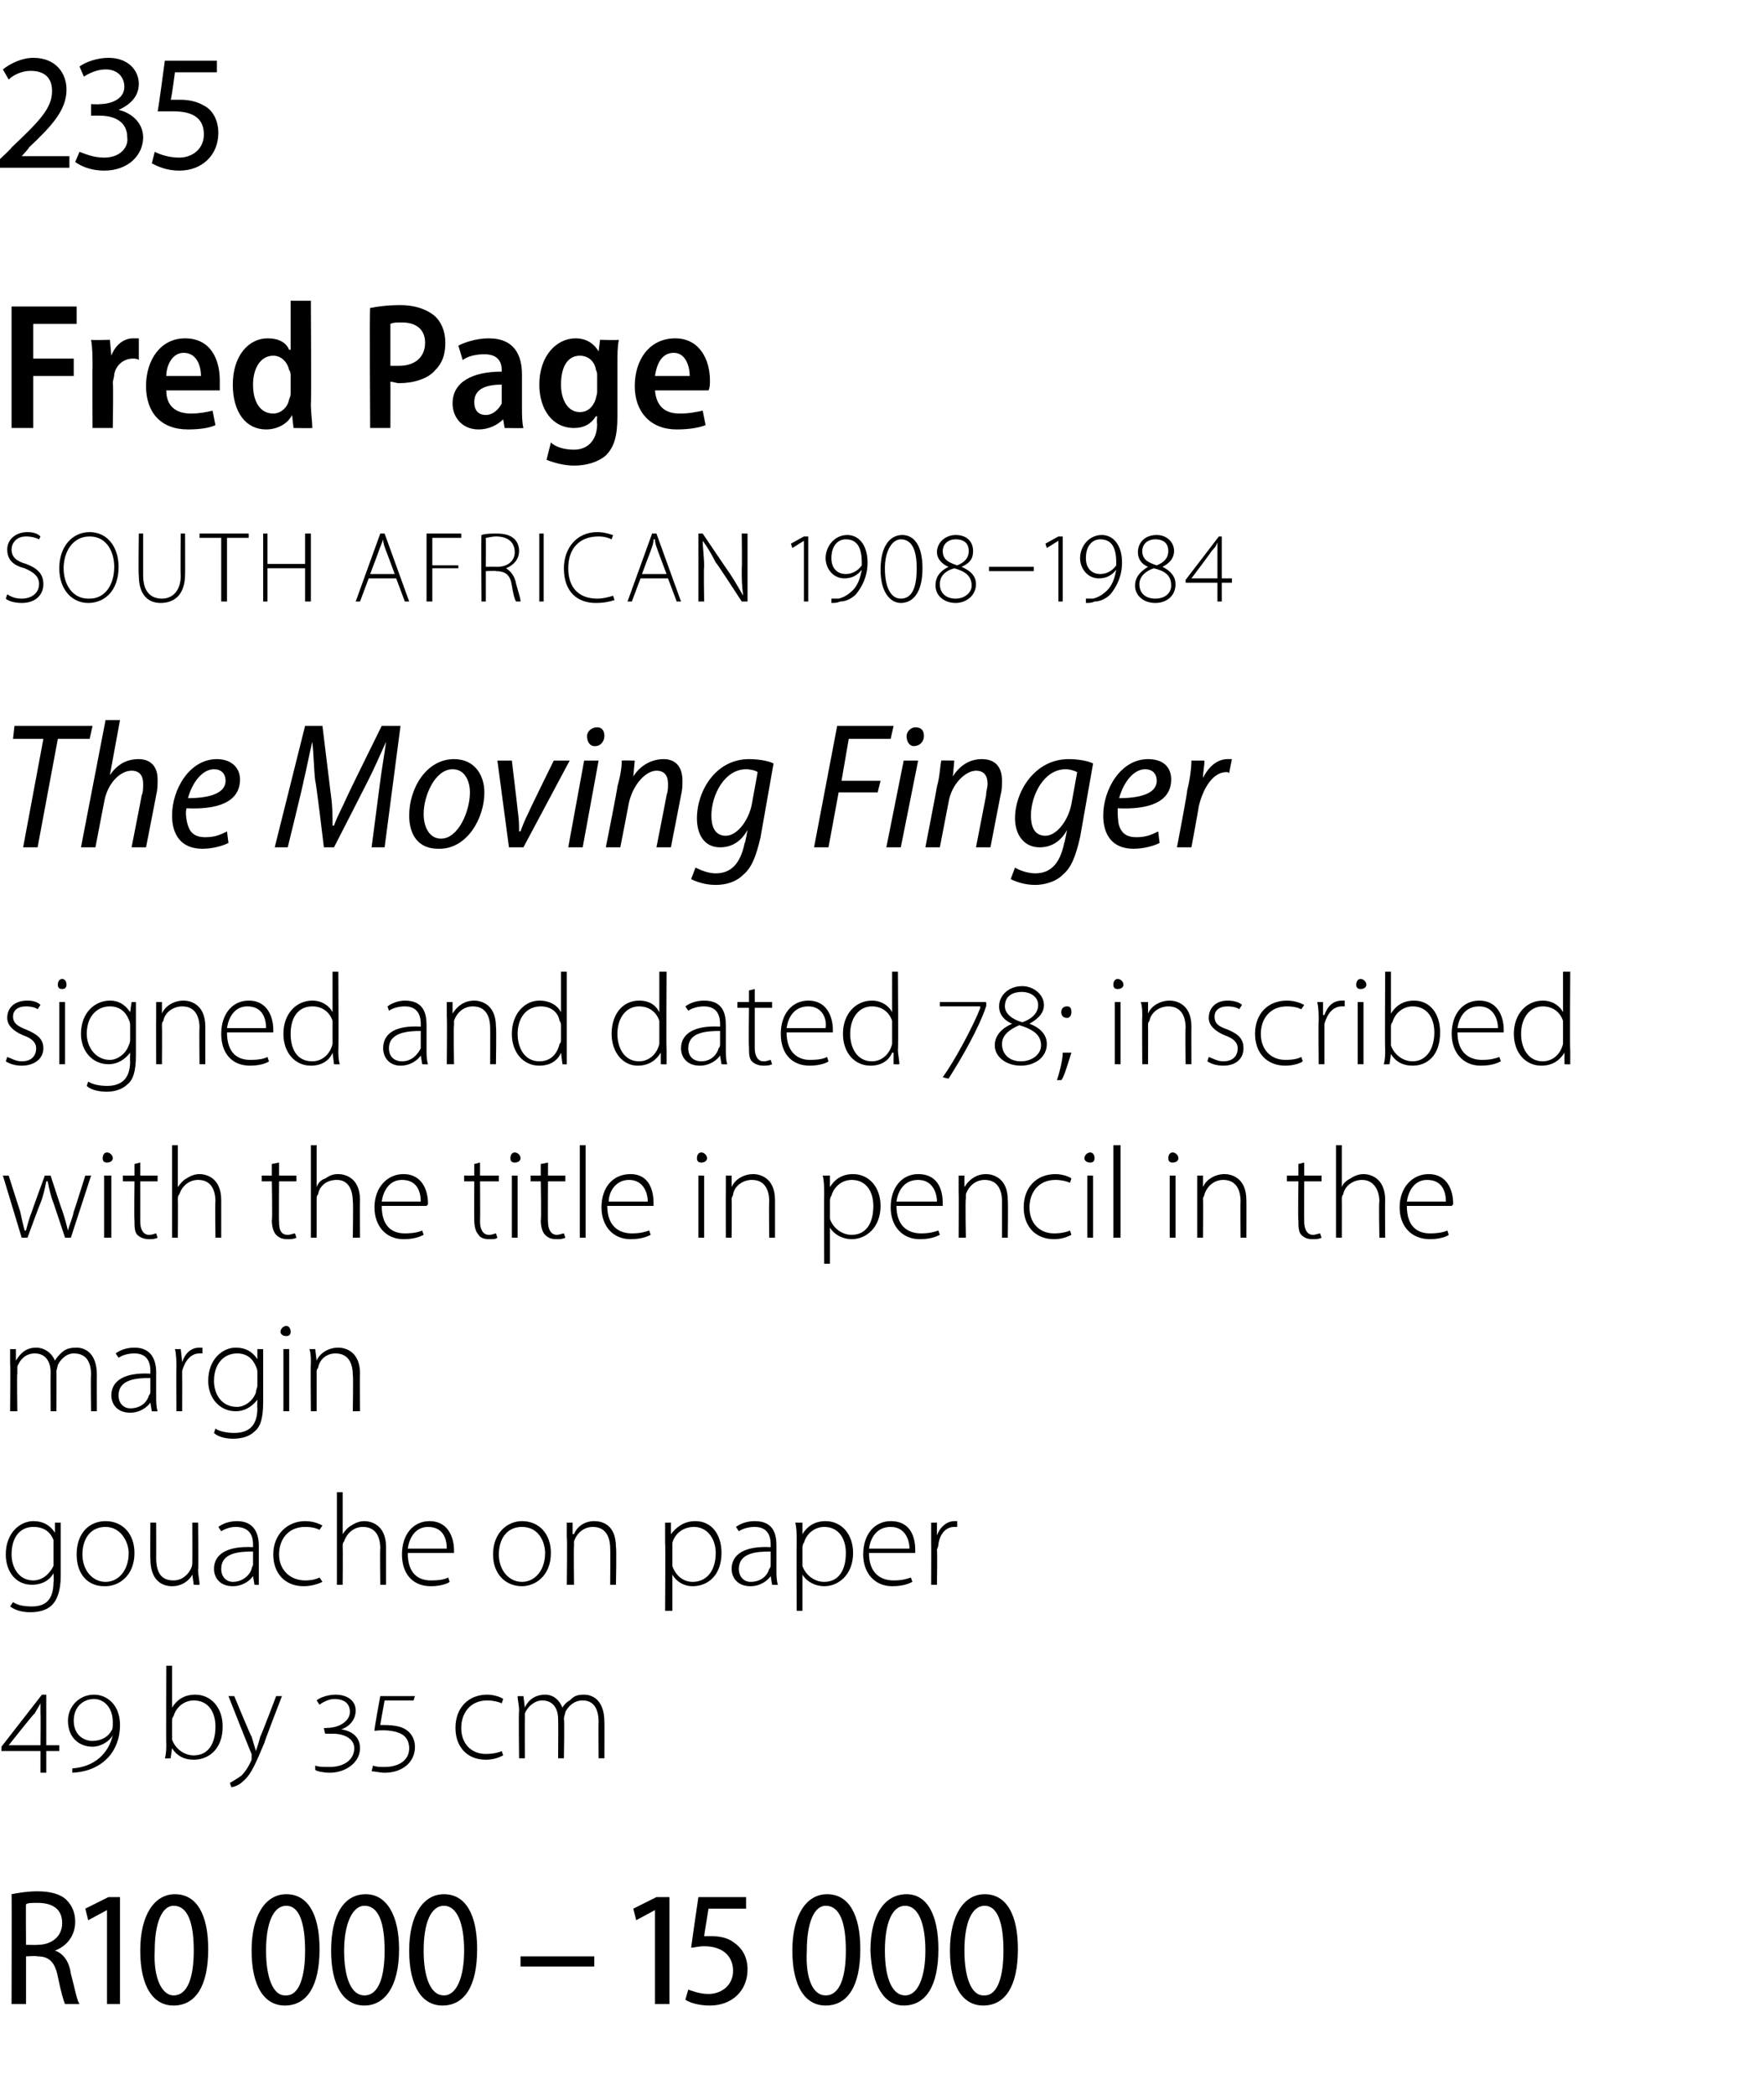
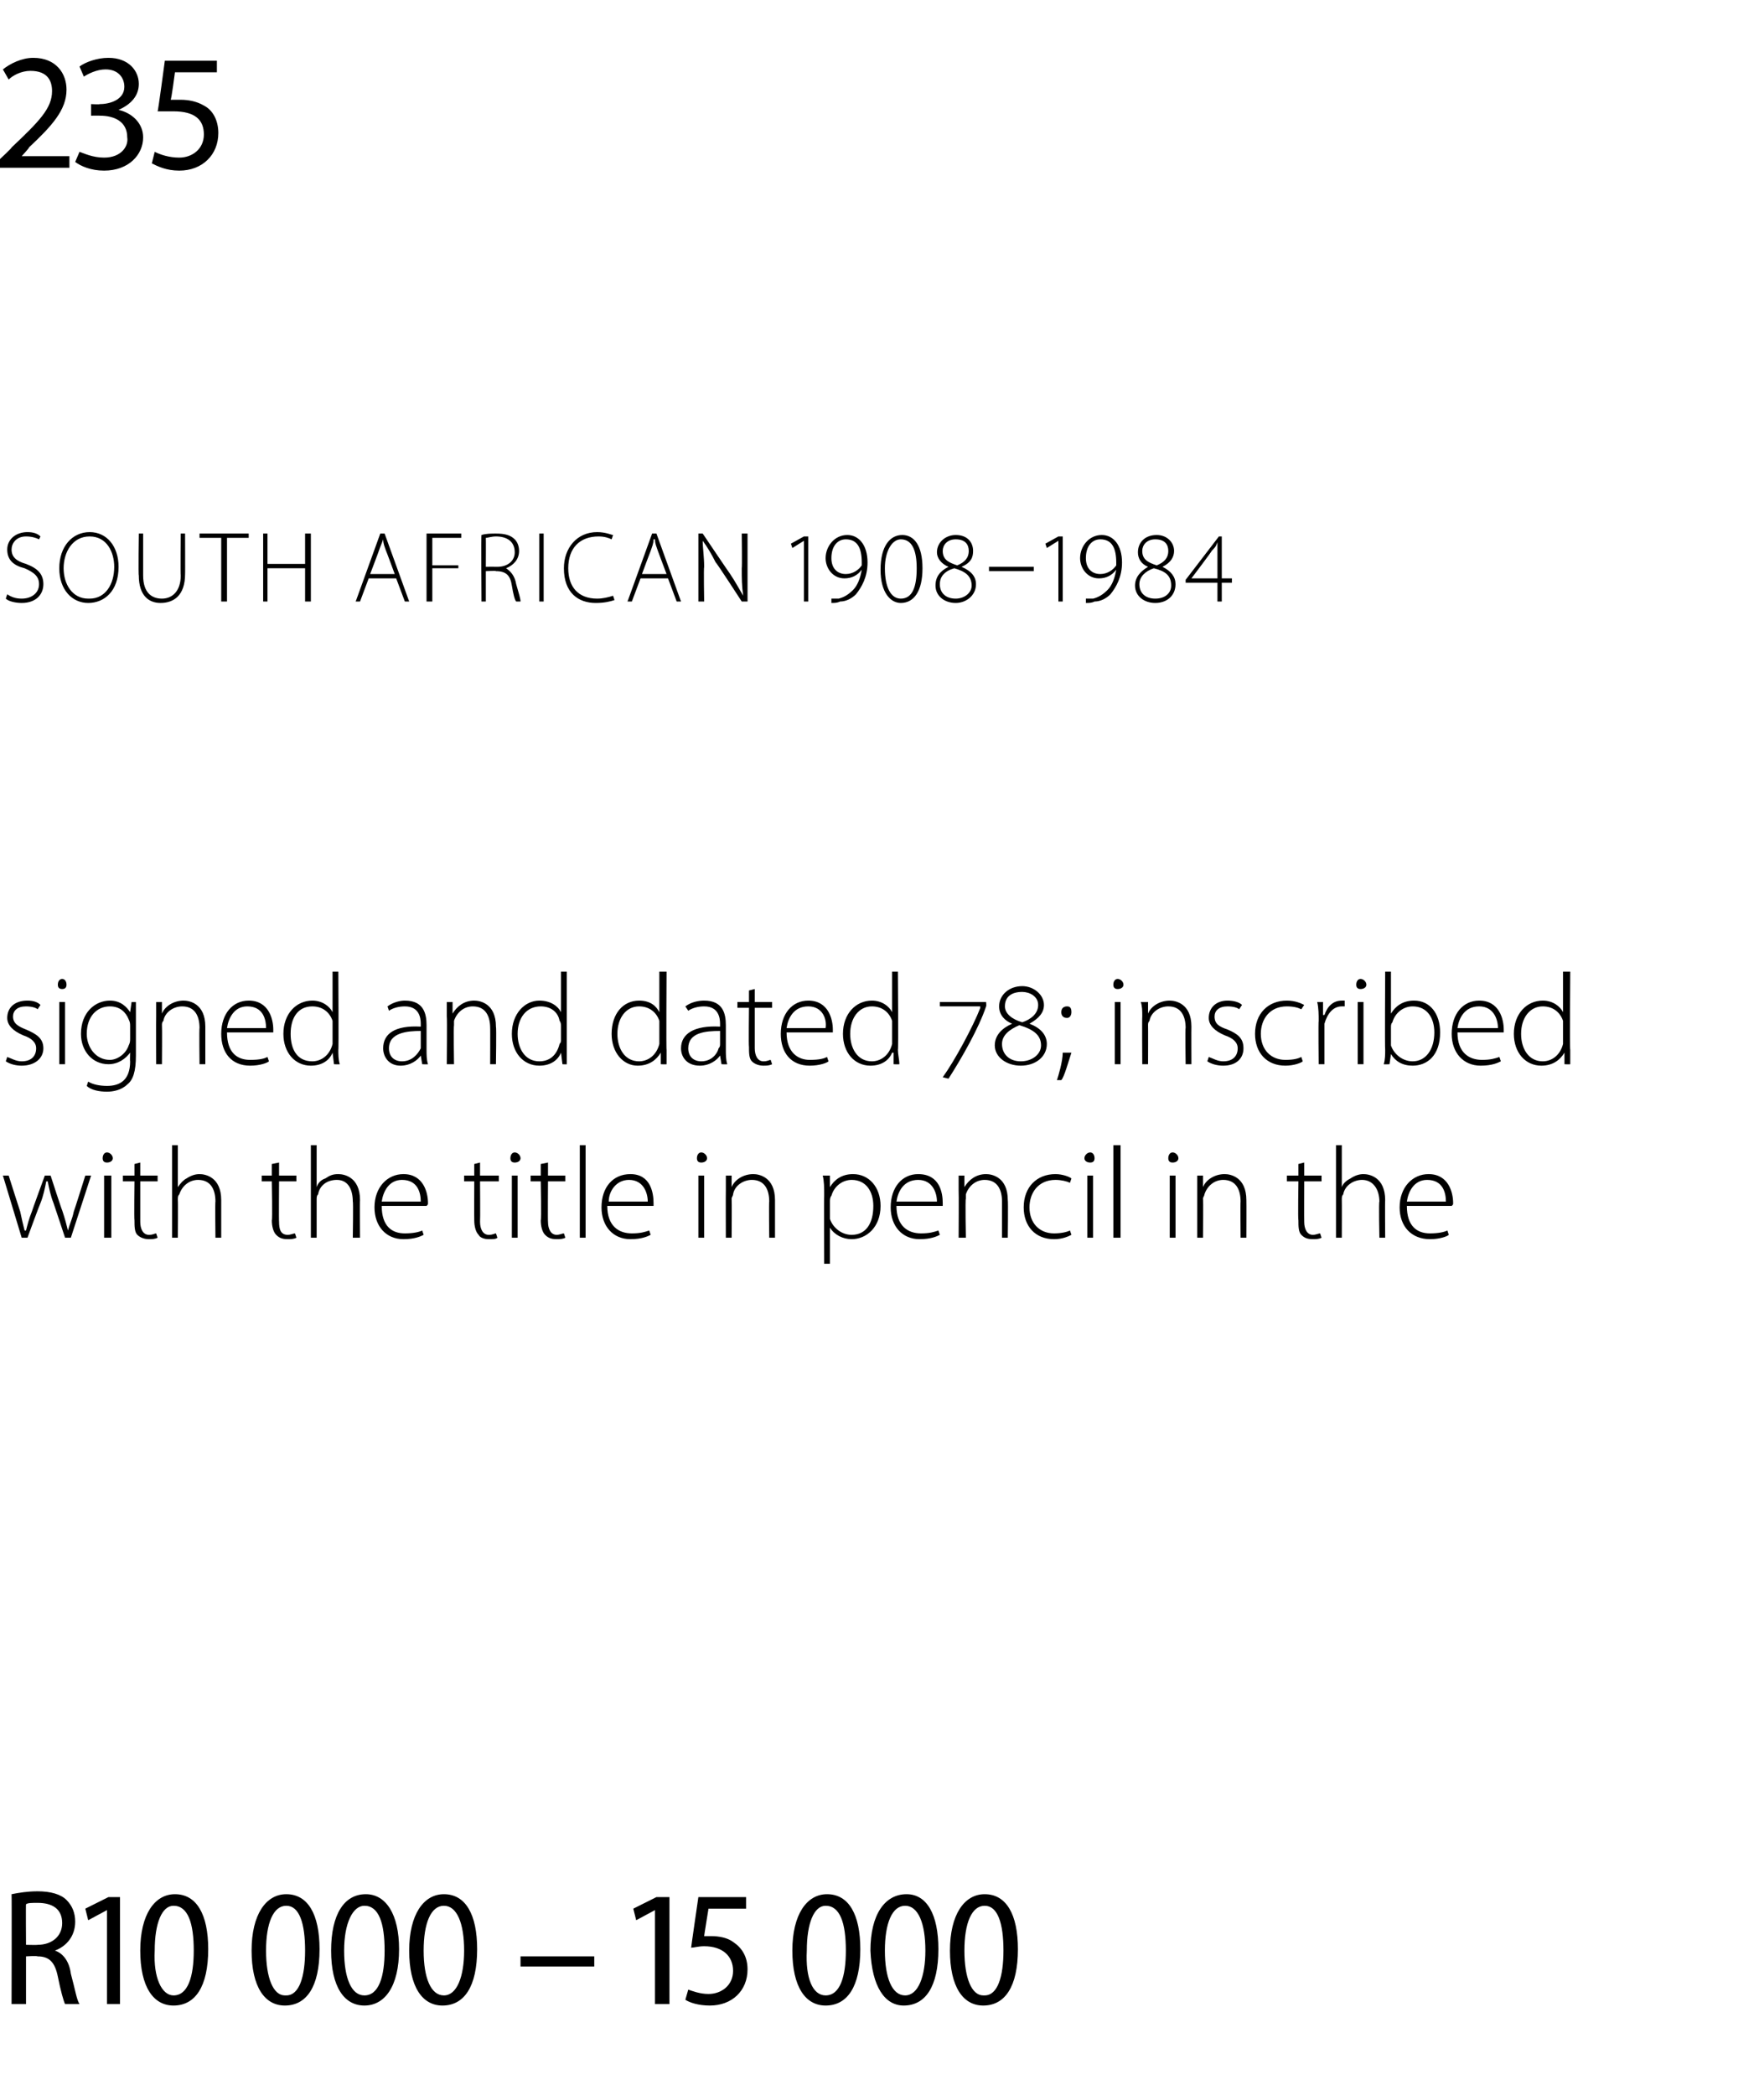
<svg xmlns="http://www.w3.org/2000/svg" version="1.1" width="122px" height="144.9px" viewBox="0 -3 122 144.9" style="top:-3px">
  <desc>235 Fred Page SOUTH AFRICAN 1908 1984 The Moving Finger signed and dated 78; inscribed with the title in pencil in th</desc>
  <defs />
  <g id="Polygon80689">
    <path d="M 0.8 128 C 1.3 127.9 1.9 127.8 2.6 127.8 C 3.5 127.8 4.2 128 4.6 128.4 C 5 128.8 5.2 129.3 5.2 129.9 C 5.2 130.9 4.6 131.6 3.8 131.9 C 3.8 131.9 3.8 131.9 3.8 131.9 C 4.4 132.1 4.8 132.7 4.9 133.5 C 5.2 134.6 5.3 135.3 5.5 135.6 C 5.5 135.6 4.5 135.6 4.5 135.6 C 4.4 135.4 4.2 134.7 4 133.7 C 3.8 132.7 3.4 132.3 2.6 132.3 C 2.55 132.25 1.8 132.3 1.8 132.3 L 1.8 135.6 L 0.8 135.6 C 0.8 135.6 0.82 127.98 0.8 128 Z M 1.8 131.5 C 1.8 131.5 2.61 131.52 2.6 131.5 C 3.6 131.5 4.3 130.9 4.3 130 C 4.3 129 3.6 128.6 2.6 128.6 C 2.2 128.6 1.9 128.6 1.8 128.7 C 1.78 128.66 1.8 131.5 1.8 131.5 Z M 7.4 129.1 L 7.4 129.1 L 6.1 129.8 L 5.9 129 L 7.5 128.2 L 8.3 128.2 L 8.3 135.6 L 7.4 135.6 L 7.4 129.1 Z M 12 135.7 C 10.6 135.7 9.7 134.4 9.7 131.9 C 9.7 129.4 10.7 128 12.1 128 C 13.6 128 14.4 129.4 14.4 131.8 C 14.4 134.4 13.5 135.7 12 135.7 C 12 135.7 12 135.7 12 135.7 Z M 12 135 C 13 135 13.4 133.7 13.4 131.9 C 13.4 130 13 128.8 12 128.8 C 11.2 128.8 10.7 130 10.7 131.9 C 10.6 133.8 11.2 135 12 135 C 12 135 12 135 12 135 Z M 19.7 135.7 C 18.3 135.7 17.4 134.4 17.4 131.9 C 17.4 129.4 18.4 128 19.8 128 C 21.3 128 22.1 129.4 22.1 131.8 C 22.1 134.4 21.2 135.7 19.7 135.7 C 19.7 135.7 19.7 135.7 19.7 135.7 Z M 19.8 135 C 20.7 135 21.1 133.7 21.1 131.9 C 21.1 130 20.7 128.8 19.8 128.8 C 18.9 128.8 18.4 130 18.4 131.9 C 18.4 133.8 18.9 135 19.7 135 C 19.7 135 19.8 135 19.8 135 Z M 25.2 135.7 C 23.8 135.7 22.9 134.4 22.9 131.9 C 22.9 129.4 23.8 128 25.3 128 C 26.7 128 27.6 129.4 27.6 131.8 C 27.6 134.4 26.6 135.7 25.2 135.7 C 25.2 135.7 25.2 135.7 25.2 135.7 Z M 25.2 135 C 26.2 135 26.6 133.7 26.6 131.9 C 26.6 130 26.2 128.8 25.2 128.8 C 24.4 128.8 23.8 130 23.8 131.9 C 23.8 133.8 24.3 135 25.2 135 C 25.2 135 25.2 135 25.2 135 Z M 30.6 135.7 C 29.2 135.7 28.3 134.4 28.3 131.9 C 28.3 129.4 29.3 128 30.7 128 C 32.2 128 33 129.4 33 131.8 C 33 134.4 32.1 135.7 30.6 135.7 C 30.6 135.7 30.6 135.7 30.6 135.7 Z M 30.7 135 C 31.6 135 32.1 133.7 32.1 131.9 C 32.1 130 31.6 128.8 30.7 128.8 C 29.8 128.8 29.3 130 29.3 131.9 C 29.3 133.8 29.8 135 30.7 135 C 30.7 135 30.7 135 30.7 135 Z M 41.1 132.3 L 41.1 133 L 36 133 L 36 132.3 L 41.1 132.3 Z M 45.3 129.1 L 45.3 129.1 L 44 129.8 L 43.8 129 L 45.4 128.2 L 46.3 128.2 L 46.3 135.6 L 45.3 135.6 L 45.3 129.1 Z M 51.6 129 L 49 129 C 49 129 48.69 130.91 48.7 130.9 C 48.8 130.9 49 130.9 49.2 130.9 C 49.7 130.9 50.3 131 50.7 131.3 C 51.3 131.7 51.7 132.3 51.7 133.2 C 51.7 134.7 50.6 135.7 49.1 135.7 C 48.3 135.7 47.7 135.5 47.4 135.3 C 47.4 135.3 47.6 134.6 47.6 134.6 C 47.9 134.7 48.4 134.9 49 134.9 C 49.9 134.9 50.7 134.3 50.7 133.3 C 50.7 132.3 50 131.6 48.7 131.6 C 48.3 131.6 48 131.7 47.8 131.7 C 47.79 131.7 48.3 128.2 48.3 128.2 L 51.6 128.2 L 51.6 129 Z M 57.1 135.7 C 55.7 135.7 54.8 134.4 54.8 131.9 C 54.8 129.4 55.8 128 57.2 128 C 58.7 128 59.5 129.4 59.5 131.8 C 59.5 134.4 58.6 135.7 57.1 135.7 C 57.1 135.7 57.1 135.7 57.1 135.7 Z M 57.1 135 C 58.1 135 58.5 133.7 58.5 131.9 C 58.5 130 58.1 128.8 57.1 128.8 C 56.3 128.8 55.8 130 55.8 131.9 C 55.7 133.8 56.2 135 57.1 135 C 57.1 135 57.1 135 57.1 135 Z M 62.5 135.7 C 61.2 135.7 60.3 134.4 60.2 131.9 C 60.2 129.4 61.2 128 62.7 128 C 64.1 128 64.9 129.4 64.9 131.8 C 64.9 134.4 64 135.7 62.5 135.7 C 62.5 135.7 62.5 135.7 62.5 135.7 Z M 62.6 135 C 63.5 135 64 133.7 64 131.9 C 64 130 63.5 128.8 62.6 128.8 C 61.7 128.8 61.2 130 61.2 131.9 C 61.2 133.8 61.7 135 62.6 135 C 62.6 135 62.6 135 62.6 135 Z M 68 135.7 C 66.6 135.7 65.7 134.4 65.7 131.9 C 65.7 129.4 66.7 128 68.1 128 C 69.6 128 70.4 129.4 70.4 131.8 C 70.4 134.4 69.5 135.7 68 135.7 C 68 135.7 68 135.7 68 135.7 Z M 68.1 135 C 69 135 69.4 133.7 69.4 131.9 C 69.4 130 69 128.8 68.1 128.8 C 67.2 128.8 66.7 130 66.7 131.9 C 66.7 133.8 67.2 135 68 135 C 68 135 68.1 135 68.1 135 Z " stroke="none" fill="#000" />
  </g>
  <g id="Polygon80688">
-     <path d="M 3.2 118.1 L 3.2 119.6 L 2.8 119.6 L 2.8 118.1 L 0.1 118.1 L 0.1 117.8 L 2.9 114.2 L 3.2 114.2 L 3.2 117.7 L 4.1 117.7 L 4.1 118.1 L 3.2 118.1 Z M 2.8 115.5 C 2.8 115.2 2.8 115 2.8 114.8 C 2.8 114.8 2.8 114.8 2.8 114.8 C 2.7 115 2.5 115.3 2.4 115.5 C 2.36 115.47 0.6 117.7 0.6 117.7 L 0.7 117.7 L 2.8 117.7 C 2.8 117.7 2.82 115.51 2.8 115.5 Z M 5 119.3 C 6.5 119.2 7.5 118.3 7.8 117 C 7.8 117 7.8 117 7.8 117 C 7.6 117.4 7 117.8 6.4 117.8 C 5.5 117.8 4.7 117.2 4.7 116 C 4.7 115 5.5 114.2 6.5 114.2 C 7.4 114.2 8.3 114.9 8.3 116.3 C 8.3 118.1 7.1 119.5 5 119.6 C 5 119.6 5 119.3 5 119.3 Z M 6.4 117.4 C 7 117.4 7.5 117.1 7.7 116.7 C 7.8 116.6 7.8 116.4 7.8 116.1 C 7.8 115.1 7.2 114.5 6.5 114.5 C 5.8 114.5 5.1 115 5.1 116 C 5.1 117 5.8 117.4 6.4 117.4 C 6.4 117.4 6.4 117.4 6.4 117.4 Z M 11.5 112.2 L 11.9 112.2 L 11.9 115.1 C 11.9 115.1 11.92 115.11 11.9 115.1 C 12.2 114.6 12.7 114.2 13.5 114.2 C 14.6 114.2 15.4 115.1 15.4 116.4 C 15.4 118 14.4 118.7 13.4 118.7 C 12.7 118.7 12.2 118.4 11.9 117.9 C 11.88 117.85 11.9 117.9 11.9 117.9 L 11.8 118.6 C 11.8 118.6 11.44 118.62 11.4 118.6 C 11.5 118.3 11.5 117.9 11.5 117.6 C 11.48 117.62 11.5 112.2 11.5 112.2 Z M 11.9 117 C 11.9 117.1 11.9 117.2 11.9 117.3 C 12.1 117.9 12.7 118.4 13.4 118.4 C 14.4 118.4 14.9 117.6 14.9 116.4 C 14.9 115.4 14.4 114.6 13.4 114.6 C 12.8 114.6 12.2 115 12 115.7 C 11.9 115.8 11.9 115.9 11.9 116.1 C 11.9 116.1 11.9 117 11.9 117 Z M 16.2 114.3 C 16.2 114.3 17.37 117.13 17.4 117.1 C 17.5 117.4 17.6 117.8 17.7 118.1 C 17.7 118.1 17.7 118.1 17.7 118.1 C 17.8 117.8 17.9 117.5 18 117.1 C 18.04 117.1 19.1 114.3 19.1 114.3 L 19.5 114.3 C 19.5 114.3 18.25 117.53 18.3 117.5 C 17.7 118.9 17.4 119.7 16.8 120.2 C 16.5 120.5 16.1 120.6 16 120.6 C 16 120.6 15.9 120.3 15.9 120.3 C 16.1 120.2 16.4 120 16.7 119.8 C 16.9 119.6 17.2 119.2 17.4 118.7 C 17.4 118.6 17.4 118.5 17.4 118.5 C 17.4 118.5 17.4 118.4 17.4 118.3 C 17.38 118.31 15.8 114.3 15.8 114.3 L 16.2 114.3 Z M 21.8 119.1 C 22 119.2 22.4 119.2 22.8 119.2 C 23.8 119.2 24.5 118.7 24.5 117.9 C 24.5 117.3 23.9 116.9 23 116.9 C 22.8 116.9 22.6 116.9 22.5 116.9 C 22.47 116.9 22.4 116.5 22.4 116.5 C 22.4 116.5 22.57 116.53 22.6 116.5 C 23.5 116.5 24.2 116 24.2 115.4 C 24.2 114.8 23.8 114.5 23.1 114.5 C 22.7 114.5 22.2 114.8 22.1 114.9 C 22.1 114.9 21.9 114.6 21.9 114.6 C 22.1 114.4 22.7 114.2 23.2 114.2 C 24 114.2 24.6 114.6 24.6 115.3 C 24.6 115.9 24.2 116.4 23.6 116.6 C 23.6 116.6 23.6 116.6 23.6 116.6 C 24.3 116.7 24.9 117.1 24.9 117.9 C 24.9 118.9 23.9 119.6 22.8 119.6 C 22.4 119.6 21.9 119.5 21.8 119.4 C 21.8 119.4 21.8 119.1 21.8 119.1 Z M 25.8 119.1 C 26 119.2 26.3 119.2 26.6 119.2 C 27.5 119.2 28.3 118.8 28.3 117.9 C 28.3 117.6 28.2 117.3 28 117.1 C 27.6 116.7 26.7 116.6 25.9 116.7 C 25.86 116.66 26.3 114.3 26.3 114.3 L 28.7 114.3 L 28.6 114.6 L 26.6 114.6 C 26.6 114.6 26.29 116.29 26.3 116.3 C 27 116.3 27.8 116.3 28.3 116.8 C 28.6 117.1 28.7 117.5 28.7 117.8 C 28.7 118.9 27.8 119.6 26.6 119.6 C 26.3 119.6 25.9 119.5 25.7 119.5 C 25.7 119.5 25.8 119.1 25.8 119.1 Z M 34.8 118.4 C 34.6 118.5 34.2 118.7 33.6 118.7 C 32.3 118.7 31.5 117.8 31.5 116.5 C 31.5 115.1 32.4 114.2 33.7 114.2 C 34.2 114.2 34.7 114.4 34.8 114.5 C 34.8 114.5 34.7 114.8 34.7 114.8 C 34.5 114.7 34.1 114.6 33.7 114.6 C 32.5 114.6 31.9 115.5 31.9 116.5 C 31.9 117.6 32.6 118.3 33.6 118.3 C 34.1 118.3 34.5 118.2 34.7 118.1 C 34.7 118.1 34.8 118.4 34.8 118.4 Z M 35.9 115.3 C 35.9 114.9 35.8 114.6 35.8 114.3 C 35.82 114.31 36.2 114.3 36.2 114.3 L 36.3 115.1 C 36.3 115.1 36.27 115.06 36.3 115.1 C 36.5 114.6 37 114.2 37.7 114.2 C 38.3 114.2 38.7 114.6 38.9 115.1 C 38.9 115.1 38.9 115.1 38.9 115.1 C 39 114.9 39.2 114.7 39.4 114.6 C 39.7 114.3 39.9 114.2 40.4 114.2 C 40.8 114.2 41.8 114.4 41.8 116.1 C 41.81 116.08 41.8 118.6 41.8 118.6 L 41.4 118.6 C 41.4 118.6 41.38 116.11 41.4 116.1 C 41.4 115.1 41 114.6 40.3 114.6 C 39.7 114.6 39.3 115 39.1 115.4 C 39.1 115.5 39 115.7 39 115.9 C 39.05 115.85 39 118.6 39 118.6 L 38.6 118.6 C 38.6 118.6 38.62 115.92 38.6 115.9 C 38.6 115.1 38.2 114.6 37.5 114.6 C 37 114.6 36.5 115 36.3 115.5 C 36.3 115.7 36.3 115.8 36.3 116 C 36.29 115.96 36.3 118.6 36.3 118.6 L 35.9 118.6 C 35.9 118.6 35.86 115.34 35.9 115.3 Z " stroke="none" fill="#000" />
-   </g>
+     </g>
  <g id="Polygon80687">
-     <path d="M 4.2 106 C 4.2 107.1 3.9 107.7 3.6 108 C 3.2 108.4 2.6 108.5 2.1 108.5 C 1.6 108.5 1.1 108.4 0.7 108.1 C 0.7 108.1 0.9 107.8 0.9 107.8 C 1.2 108 1.6 108.1 2.2 108.1 C 3.1 108.1 3.7 107.7 3.7 106.4 C 3.74 106.4 3.7 105.8 3.7 105.8 C 3.7 105.8 3.73 105.79 3.7 105.8 C 3.5 106.2 3 106.6 2.2 106.6 C 1.1 106.6 0.4 105.7 0.4 104.5 C 0.4 103 1.4 102.2 2.3 102.2 C 3.2 102.2 3.6 102.7 3.8 103 C 3.77 103.03 3.8 103 3.8 103 L 3.8 102.3 C 3.8 102.3 4.21 102.31 4.2 102.3 C 4.2 102.6 4.2 103 4.2 103.4 C 4.2 103.4 4.2 106 4.2 106 Z M 3.7 104 C 3.7 103.8 3.7 103.7 3.7 103.5 C 3.5 103 3.1 102.6 2.3 102.6 C 1.4 102.6 0.8 103.3 0.8 104.5 C 0.8 105.4 1.3 106.3 2.3 106.3 C 2.9 106.3 3.4 105.9 3.7 105.3 C 3.7 105.1 3.7 105 3.7 104.8 C 3.7 104.8 3.7 104 3.7 104 Z M 7.2 106.7 C 6.1 106.7 5.3 105.9 5.3 104.5 C 5.3 103 6.2 102.2 7.3 102.2 C 8.5 102.2 9.3 103.1 9.3 104.4 C 9.3 106 8.2 106.7 7.3 106.7 C 7.3 106.7 7.2 106.7 7.2 106.7 Z M 7.3 106.4 C 8.2 106.4 8.9 105.6 8.9 104.4 C 8.9 103.7 8.4 102.6 7.3 102.6 C 6.2 102.6 5.7 103.5 5.7 104.5 C 5.7 105.6 6.4 106.4 7.3 106.4 C 7.3 106.4 7.3 106.4 7.3 106.4 Z M 13.7 105.6 C 13.7 105.9 13.8 106.3 13.8 106.6 C 13.78 106.62 13.4 106.6 13.4 106.6 L 13.3 105.9 C 13.3 105.9 13.33 105.85 13.3 105.9 C 13.1 106.3 12.6 106.7 11.9 106.7 C 11.3 106.7 10.4 106.4 10.4 104.8 C 10.38 104.82 10.4 102.3 10.4 102.3 L 10.8 102.3 C 10.8 102.3 10.81 104.74 10.8 104.7 C 10.8 105.7 11.1 106.3 12 106.3 C 12.6 106.3 13 105.9 13.2 105.5 C 13.3 105.3 13.3 105.2 13.3 105 C 13.31 105 13.3 102.3 13.3 102.3 L 13.7 102.3 C 13.7 102.3 13.74 105.57 13.7 105.6 Z M 17.9 105.6 C 17.9 105.9 17.9 106.3 17.9 106.6 C 17.95 106.62 17.6 106.6 17.6 106.6 L 17.5 106 C 17.5 106 17.47 106 17.5 106 C 17.3 106.3 16.8 106.7 16.1 106.7 C 15.2 106.7 14.8 106.1 14.8 105.5 C 14.8 104.5 15.7 103.9 17.5 104 C 17.5 104 17.5 103.8 17.5 103.8 C 17.5 103.4 17.4 102.6 16.3 102.6 C 16 102.6 15.6 102.7 15.3 102.9 C 15.3 102.9 15.1 102.6 15.1 102.6 C 15.5 102.3 16 102.2 16.4 102.2 C 17.6 102.2 17.9 103.1 17.9 103.9 C 17.9 103.9 17.9 105.6 17.9 105.6 Z M 17.5 104.3 C 16.5 104.3 15.3 104.4 15.3 105.5 C 15.3 106.1 15.7 106.4 16.1 106.4 C 16.8 106.4 17.3 105.9 17.4 105.5 C 17.4 105.4 17.5 105.3 17.5 105.2 C 17.5 105.2 17.5 104.3 17.5 104.3 Z M 22.3 106.4 C 22.1 106.5 21.6 106.7 21 106.7 C 19.7 106.7 18.9 105.8 18.9 104.5 C 18.9 103.1 19.9 102.2 21.1 102.2 C 21.7 102.2 22.1 102.4 22.3 102.5 C 22.3 102.5 22.1 102.8 22.1 102.8 C 21.9 102.7 21.6 102.6 21.1 102.6 C 19.9 102.6 19.3 103.5 19.3 104.5 C 19.3 105.6 20.1 106.3 21.1 106.3 C 21.6 106.3 21.9 106.2 22.1 106.1 C 22.1 106.1 22.3 106.4 22.3 106.4 Z M 23.3 100.2 L 23.7 100.2 L 23.7 103.1 C 23.7 103.1 23.74 103.08 23.7 103.1 C 23.9 102.8 24.1 102.6 24.3 102.5 C 24.6 102.3 24.9 102.2 25.2 102.2 C 25.6 102.2 26.7 102.4 26.7 104 C 26.7 104.02 26.7 106.6 26.7 106.6 L 26.3 106.6 C 26.3 106.6 26.27 104.07 26.3 104.1 C 26.3 103.3 26 102.6 25.1 102.6 C 24.5 102.6 24 103 23.8 103.6 C 23.7 103.7 23.7 103.8 23.7 104 C 23.72 103.99 23.7 106.6 23.7 106.6 L 23.3 106.6 L 23.3 100.2 Z M 28.2 104.4 C 28.2 105.8 28.9 106.3 29.8 106.3 C 30.5 106.3 30.8 106.2 31 106.1 C 31 106.1 31.1 106.4 31.1 106.4 C 31 106.5 30.5 106.7 29.8 106.7 C 28.5 106.7 27.8 105.8 27.8 104.5 C 27.8 103.1 28.6 102.2 29.7 102.2 C 31.1 102.2 31.4 103.5 31.4 104.2 C 31.4 104.3 31.4 104.3 31.4 104.4 C 31.4 104.4 28.2 104.4 28.2 104.4 Z M 30.9 104.1 C 30.9 103.5 30.7 102.6 29.6 102.6 C 28.7 102.6 28.3 103.4 28.2 104.1 C 28.2 104.1 30.9 104.1 30.9 104.1 Z M 36.1 106.7 C 35 106.7 34.1 105.9 34.1 104.5 C 34.1 103 35.1 102.2 36.1 102.2 C 37.3 102.2 38.1 103.1 38.1 104.4 C 38.1 106 37 106.7 36.1 106.7 C 36.1 106.7 36.1 106.7 36.1 106.7 Z M 36.1 106.4 C 37 106.4 37.7 105.6 37.7 104.4 C 37.7 103.7 37.3 102.6 36.1 102.6 C 35 102.6 34.5 103.5 34.5 104.5 C 34.5 105.6 35.2 106.4 36.1 106.4 C 36.1 106.4 36.1 106.4 36.1 106.4 Z M 39.2 103.3 C 39.2 102.9 39.2 102.6 39.2 102.3 C 39.2 102.31 39.6 102.3 39.6 102.3 L 39.6 103.1 C 39.6 103.1 39.65 103.08 39.7 103.1 C 39.9 102.6 40.4 102.2 41.1 102.2 C 41.6 102.2 42.6 102.4 42.6 104 C 42.65 104.03 42.6 106.6 42.6 106.6 L 42.2 106.6 C 42.2 106.6 42.22 104.07 42.2 104.1 C 42.2 103.3 41.9 102.6 41 102.6 C 40.4 102.6 39.9 103 39.7 103.6 C 39.7 103.7 39.7 103.8 39.7 103.9 C 39.67 103.94 39.7 106.6 39.7 106.6 L 39.2 106.6 C 39.2 106.6 39.24 103.34 39.2 103.3 Z M 46 103.7 C 46 103.1 46 102.7 46 102.3 C 45.99 102.31 46.4 102.3 46.4 102.3 L 46.4 103.1 C 46.4 103.1 46.45 103.12 46.4 103.1 C 46.8 102.6 47.3 102.2 48.1 102.2 C 49.2 102.2 49.9 103.1 49.9 104.4 C 49.9 105.9 49 106.7 47.9 106.7 C 47.3 106.7 46.8 106.4 46.5 105.9 C 46.47 105.92 46.5 105.9 46.5 105.9 L 46.5 108.4 L 46 108.4 C 46 108.4 46.03 103.68 46 103.7 Z M 46.5 104.9 C 46.5 105 46.5 105.2 46.5 105.3 C 46.7 105.9 47.2 106.4 47.9 106.4 C 48.9 106.4 49.5 105.6 49.5 104.4 C 49.5 103.4 48.9 102.6 48 102.6 C 47.3 102.6 46.7 103 46.5 103.7 C 46.5 103.8 46.5 104 46.5 104.1 C 46.5 104.1 46.5 104.9 46.5 104.9 Z M 53.7 105.6 C 53.7 105.9 53.7 106.3 53.8 106.6 C 53.76 106.62 53.4 106.6 53.4 106.6 L 53.3 106 C 53.3 106 53.28 106 53.3 106 C 53.1 106.3 52.6 106.7 51.9 106.7 C 51 106.7 50.6 106.1 50.6 105.5 C 50.6 104.5 51.5 103.9 53.3 104 C 53.3 104 53.3 103.8 53.3 103.8 C 53.3 103.4 53.2 102.6 52.2 102.6 C 51.8 102.6 51.4 102.7 51.1 102.9 C 51.1 102.9 50.9 102.6 50.9 102.6 C 51.3 102.3 51.8 102.2 52.2 102.2 C 53.5 102.2 53.7 103.1 53.7 103.9 C 53.7 103.9 53.7 105.6 53.7 105.6 Z M 53.3 104.3 C 52.3 104.3 51.1 104.4 51.1 105.5 C 51.1 106.1 51.5 106.4 51.9 106.4 C 52.7 106.4 53.1 105.9 53.2 105.5 C 53.3 105.4 53.3 105.3 53.3 105.2 C 53.3 105.2 53.3 104.3 53.3 104.3 Z M 55.1 103.7 C 55.1 103.1 55.1 102.7 55 102.3 C 55.04 102.31 55.5 102.3 55.5 102.3 L 55.5 103.1 C 55.5 103.1 55.5 103.12 55.5 103.1 C 55.8 102.6 56.3 102.2 57.1 102.2 C 58.2 102.2 59 103.1 59 104.4 C 59 105.9 58 106.7 57 106.7 C 56.4 106.7 55.8 106.4 55.5 105.9 C 55.53 105.92 55.5 105.9 55.5 105.9 L 55.5 108.4 L 55.1 108.4 C 55.1 108.4 55.08 103.68 55.1 103.7 Z M 55.5 104.9 C 55.5 105 55.5 105.2 55.5 105.3 C 55.7 105.9 56.3 106.4 57 106.4 C 58 106.4 58.5 105.6 58.5 104.4 C 58.5 103.4 58 102.6 57 102.6 C 56.4 102.6 55.8 103 55.6 103.7 C 55.5 103.8 55.5 104 55.5 104.1 C 55.5 104.1 55.5 104.9 55.5 104.9 Z M 60.1 104.4 C 60.1 105.8 60.9 106.3 61.8 106.3 C 62.4 106.3 62.7 106.2 63 106.1 C 63 106.1 63.1 106.4 63.1 106.4 C 62.9 106.5 62.5 106.7 61.7 106.7 C 60.5 106.7 59.7 105.8 59.7 104.5 C 59.7 103.1 60.5 102.2 61.6 102.2 C 63.1 102.2 63.3 103.5 63.3 104.2 C 63.3 104.3 63.3 104.3 63.3 104.4 C 63.3 104.4 60.1 104.4 60.1 104.4 Z M 62.9 104.1 C 62.9 103.5 62.6 102.6 61.6 102.6 C 60.6 102.6 60.2 103.4 60.1 104.1 C 60.1 104.1 62.9 104.1 62.9 104.1 Z M 64.4 103.6 C 64.4 103.2 64.4 102.7 64.4 102.3 C 64.38 102.31 64.8 102.3 64.8 102.3 L 64.8 103.2 C 64.8 103.2 64.82 103.18 64.8 103.2 C 65 102.6 65.5 102.2 66 102.2 C 66.1 102.2 66.2 102.2 66.2 102.2 C 66.2 102.2 66.2 102.6 66.2 102.6 C 66.2 102.6 66.1 102.6 66 102.6 C 65.4 102.6 65 103.1 64.9 103.8 C 64.9 104 64.8 104.1 64.8 104.2 C 64.84 104.24 64.8 106.6 64.8 106.6 L 64.4 106.6 C 64.4 106.6 64.41 103.6 64.4 103.6 Z " stroke="none" fill="#000" />
-   </g>
+     </g>
  <g id="Polygon80686">
-     <path d="M 0.7 91.3 C 0.7 90.9 0.7 90.6 0.7 90.3 C 0.69 90.31 1.1 90.3 1.1 90.3 L 1.1 91.1 C 1.1 91.1 1.14 91.06 1.1 91.1 C 1.4 90.6 1.8 90.2 2.5 90.2 C 3.1 90.2 3.6 90.6 3.8 91.1 C 3.8 91.1 3.8 91.1 3.8 91.1 C 3.9 90.9 4.1 90.7 4.2 90.6 C 4.5 90.3 4.8 90.2 5.3 90.2 C 5.7 90.2 6.7 90.4 6.7 92.1 C 6.69 92.08 6.7 94.6 6.7 94.6 L 6.3 94.6 C 6.3 94.6 6.26 92.11 6.3 92.1 C 6.3 91.1 5.9 90.6 5.1 90.6 C 4.6 90.6 4.2 91 4 91.4 C 4 91.5 3.9 91.7 3.9 91.9 C 3.92 91.85 3.9 94.6 3.9 94.6 L 3.5 94.6 C 3.5 94.6 3.49 91.92 3.5 91.9 C 3.5 91.1 3.1 90.6 2.4 90.6 C 1.8 90.6 1.4 91 1.2 91.5 C 1.2 91.7 1.2 91.8 1.2 92 C 1.16 91.96 1.2 94.6 1.2 94.6 L 0.7 94.6 C 0.7 94.6 0.73 91.34 0.7 91.3 Z M 10.8 93.6 C 10.8 93.9 10.8 94.3 10.9 94.6 C 10.85 94.62 10.5 94.6 10.5 94.6 L 10.4 94 C 10.4 94 10.38 94 10.4 94 C 10.2 94.3 9.7 94.7 9 94.7 C 8.1 94.7 7.7 94.1 7.7 93.5 C 7.7 92.5 8.6 91.9 10.4 92 C 10.4 92 10.4 91.8 10.4 91.8 C 10.4 91.4 10.3 90.6 9.3 90.6 C 8.9 90.6 8.5 90.7 8.2 90.9 C 8.2 90.9 8 90.6 8 90.6 C 8.4 90.3 8.9 90.2 9.3 90.2 C 10.5 90.2 10.8 91.1 10.8 91.9 C 10.8 91.9 10.8 93.6 10.8 93.6 Z M 10.4 92.3 C 9.4 92.3 8.2 92.4 8.2 93.5 C 8.2 94.1 8.6 94.4 9 94.4 C 9.8 94.4 10.2 93.9 10.3 93.5 C 10.4 93.4 10.4 93.3 10.4 93.2 C 10.4 93.2 10.4 92.3 10.4 92.3 Z M 12.2 91.6 C 12.2 91.2 12.2 90.7 12.1 90.3 C 12.14 90.31 12.5 90.3 12.5 90.3 L 12.6 91.2 C 12.6 91.2 12.58 91.18 12.6 91.2 C 12.8 90.6 13.2 90.2 13.8 90.2 C 13.9 90.2 13.9 90.2 14 90.2 C 14 90.2 14 90.6 14 90.6 C 13.9 90.6 13.9 90.6 13.8 90.6 C 13.2 90.6 12.8 91.1 12.6 91.8 C 12.6 92 12.6 92.1 12.6 92.2 C 12.61 92.24 12.6 94.6 12.6 94.6 L 12.2 94.6 C 12.2 94.6 12.18 91.6 12.2 91.6 Z M 18.2 94 C 18.2 95.1 18 95.7 17.6 96 C 17.2 96.4 16.6 96.5 16.1 96.5 C 15.7 96.5 15.1 96.4 14.8 96.1 C 14.8 96.1 14.9 95.8 14.9 95.8 C 15.2 96 15.7 96.1 16.2 96.1 C 17.1 96.1 17.8 95.7 17.8 94.4 C 17.78 94.4 17.8 93.8 17.8 93.8 C 17.8 93.8 17.76 93.79 17.8 93.8 C 17.5 94.2 17 94.6 16.3 94.6 C 15.2 94.6 14.4 93.7 14.4 92.5 C 14.4 91 15.4 90.2 16.3 90.2 C 17.2 90.2 17.6 90.7 17.8 91 C 17.8 91.03 17.8 91 17.8 91 L 17.8 90.3 C 17.8 90.3 18.24 90.31 18.2 90.3 C 18.2 90.6 18.2 91 18.2 91.4 C 18.2 91.4 18.2 94 18.2 94 Z M 17.8 92 C 17.8 91.8 17.8 91.7 17.7 91.5 C 17.5 91 17.1 90.6 16.4 90.6 C 15.5 90.6 14.8 91.3 14.8 92.5 C 14.8 93.4 15.3 94.3 16.4 94.3 C 16.9 94.3 17.5 93.9 17.7 93.3 C 17.7 93.1 17.8 93 17.8 92.8 C 17.8 92.8 17.8 92 17.8 92 Z M 19.6 94.6 L 19.6 90.3 L 20 90.3 L 20 94.6 L 19.6 94.6 Z M 19.8 89.4 C 19.6 89.4 19.4 89.3 19.4 89.1 C 19.4 88.9 19.6 88.7 19.8 88.7 C 20 88.7 20.1 88.9 20.1 89.1 C 20.1 89.3 20 89.4 19.8 89.4 C 19.8 89.4 19.8 89.4 19.8 89.4 Z M 21.5 91.3 C 21.5 90.9 21.5 90.6 21.4 90.3 C 21.43 90.31 21.8 90.3 21.8 90.3 L 21.9 91.1 C 21.9 91.1 21.88 91.08 21.9 91.1 C 22.1 90.6 22.7 90.2 23.4 90.2 C 23.8 90.2 24.9 90.4 24.9 92 C 24.88 92.03 24.9 94.6 24.9 94.6 L 24.4 94.6 C 24.4 94.6 24.44 92.07 24.4 92.1 C 24.4 91.3 24.1 90.6 23.2 90.6 C 22.6 90.6 22.1 91 22 91.6 C 21.9 91.7 21.9 91.8 21.9 91.9 C 21.9 91.94 21.9 94.6 21.9 94.6 L 21.5 94.6 C 21.5 94.6 21.47 91.34 21.5 91.3 Z " stroke="none" fill="#000" />
-   </g>
+     </g>
  <g id="Polygon80685">
    <path d="M 0.6 78.3 C 0.6 78.3 1.38 80.76 1.4 80.8 C 1.5 81.3 1.6 81.7 1.7 82.1 C 1.7 82.1 1.8 82.1 1.8 82.1 C 1.9 81.7 2 81.3 2.2 80.8 C 2.2 80.76 3.1 78.3 3.1 78.3 L 3.5 78.3 C 3.5 78.3 4.29 80.74 4.3 80.7 C 4.5 81.3 4.6 81.7 4.7 82.1 C 4.7 82.1 4.7 82.1 4.7 82.1 C 4.8 81.7 5 81.3 5.1 80.8 C 5.13 80.75 5.9 78.3 5.9 78.3 L 6.3 78.3 L 4.9 82.6 L 4.5 82.6 C 4.5 82.6 3.71 80.21 3.7 80.2 C 3.5 79.7 3.4 79.2 3.3 78.7 C 3.3 78.7 3.2 78.7 3.2 78.7 C 3.1 79.2 3 79.7 2.8 80.2 C 2.77 80.23 1.9 82.6 1.9 82.6 L 1.5 82.6 L 0.2 78.3 L 0.6 78.3 Z M 7.2 82.6 L 7.2 78.3 L 7.7 78.3 L 7.7 82.6 L 7.2 82.6 Z M 7.4 77.4 C 7.2 77.4 7.1 77.3 7.1 77.1 C 7.1 76.9 7.2 76.7 7.4 76.7 C 7.6 76.7 7.8 76.9 7.8 77.1 C 7.8 77.3 7.6 77.4 7.4 77.4 C 7.4 77.4 7.4 77.4 7.4 77.4 Z M 9.7 77.4 L 9.7 78.3 L 10.9 78.3 L 10.9 78.7 L 9.7 78.7 C 9.7 78.7 9.7 81.46 9.7 81.5 C 9.7 82 9.9 82.4 10.3 82.4 C 10.6 82.4 10.7 82.3 10.8 82.3 C 10.8 82.3 10.9 82.6 10.9 82.6 C 10.7 82.7 10.5 82.7 10.3 82.7 C 10 82.7 9.7 82.6 9.5 82.4 C 9.3 82.2 9.3 81.8 9.3 81.4 C 9.27 81.38 9.3 78.7 9.3 78.7 L 8.5 78.7 L 8.5 78.3 L 9.3 78.3 L 9.3 77.5 L 9.7 77.4 Z M 11.9 76.2 L 12.3 76.2 L 12.3 79.1 C 12.3 79.1 12.34 79.08 12.3 79.1 C 12.5 78.8 12.7 78.6 12.9 78.5 C 13.2 78.3 13.5 78.2 13.8 78.2 C 14.2 78.2 15.3 78.4 15.3 80 C 15.3 80.02 15.3 82.6 15.3 82.6 L 14.9 82.6 C 14.9 82.6 14.87 80.07 14.9 80.1 C 14.9 79.3 14.6 78.6 13.7 78.6 C 13.1 78.6 12.6 79 12.4 79.6 C 12.3 79.7 12.3 79.8 12.3 80 C 12.32 79.99 12.3 82.6 12.3 82.6 L 11.9 82.6 L 11.9 76.2 Z M 19.3 77.4 L 19.3 78.3 L 20.5 78.3 L 20.5 78.7 L 19.3 78.7 C 19.3 78.7 19.28 81.46 19.3 81.5 C 19.3 82 19.4 82.4 19.9 82.4 C 20.1 82.4 20.3 82.3 20.4 82.3 C 20.4 82.3 20.5 82.6 20.5 82.6 C 20.3 82.7 20.1 82.7 19.9 82.7 C 19.5 82.7 19.3 82.6 19.1 82.4 C 18.9 82.2 18.8 81.8 18.8 81.4 C 18.85 81.38 18.8 78.7 18.8 78.7 L 18.1 78.7 L 18.1 78.3 L 18.8 78.3 L 18.8 77.5 L 19.3 77.4 Z M 21.5 76.2 L 21.9 76.2 L 21.9 79.1 C 21.9 79.1 21.91 79.08 21.9 79.1 C 22 78.8 22.2 78.6 22.5 78.5 C 22.8 78.3 23 78.2 23.4 78.2 C 23.8 78.2 24.9 78.4 24.9 80 C 24.88 80.02 24.9 82.6 24.9 82.6 L 24.4 82.6 C 24.4 82.6 24.44 80.07 24.4 80.1 C 24.4 79.3 24.1 78.6 23.3 78.6 C 22.6 78.6 22.1 79 22 79.6 C 21.9 79.7 21.9 79.8 21.9 80 C 21.9 79.99 21.9 82.6 21.9 82.6 L 21.5 82.6 L 21.5 76.2 Z M 26.4 80.4 C 26.4 81.8 27.1 82.3 28 82.3 C 28.6 82.3 29 82.2 29.2 82.1 C 29.2 82.1 29.3 82.4 29.3 82.4 C 29.1 82.5 28.7 82.7 27.9 82.7 C 26.7 82.7 25.9 81.8 25.9 80.5 C 25.9 79.1 26.8 78.2 27.9 78.2 C 29.3 78.2 29.6 79.5 29.6 80.2 C 29.6 80.3 29.6 80.3 29.5 80.4 C 29.5 80.4 26.4 80.4 26.4 80.4 Z M 29.1 80.1 C 29.1 79.5 28.9 78.6 27.8 78.6 C 26.9 78.6 26.5 79.4 26.4 80.1 C 26.4 80.1 29.1 80.1 29.1 80.1 Z M 33.2 77.4 L 33.2 78.3 L 34.5 78.3 L 34.5 78.7 L 33.2 78.7 C 33.2 78.7 33.22 81.46 33.2 81.5 C 33.2 82 33.4 82.4 33.8 82.4 C 34.1 82.4 34.2 82.3 34.3 82.3 C 34.3 82.3 34.4 82.6 34.4 82.6 C 34.3 82.7 34.1 82.7 33.8 82.7 C 33.5 82.7 33.2 82.6 33.1 82.4 C 32.9 82.2 32.8 81.8 32.8 81.4 C 32.79 81.38 32.8 78.7 32.8 78.7 L 32.1 78.7 L 32.1 78.3 L 32.8 78.3 L 32.8 77.5 L 33.2 77.4 Z M 35.4 82.6 L 35.4 78.3 L 35.8 78.3 L 35.8 82.6 L 35.4 82.6 Z M 35.6 77.4 C 35.4 77.4 35.3 77.3 35.3 77.1 C 35.3 76.9 35.4 76.7 35.6 76.7 C 35.8 76.7 36 76.9 36 77.1 C 36 77.3 35.8 77.4 35.6 77.4 C 35.6 77.4 35.6 77.4 35.6 77.4 Z M 37.9 77.4 L 37.9 78.3 L 39.1 78.3 L 39.1 78.7 L 37.9 78.7 C 37.9 78.7 37.88 81.46 37.9 81.5 C 37.9 82 38.1 82.4 38.5 82.4 C 38.7 82.4 38.9 82.3 39 82.3 C 39 82.3 39.1 82.6 39.1 82.6 C 38.9 82.7 38.7 82.7 38.5 82.7 C 38.1 82.7 37.9 82.6 37.7 82.4 C 37.5 82.2 37.4 81.8 37.4 81.4 C 37.45 81.38 37.4 78.7 37.4 78.7 L 36.7 78.7 L 36.7 78.3 L 37.4 78.3 L 37.4 77.5 L 37.9 77.4 Z M 40.1 76.2 L 40.5 76.2 L 40.5 82.6 L 40.1 82.6 L 40.1 76.2 Z M 42 80.4 C 42 81.8 42.8 82.3 43.7 82.3 C 44.3 82.3 44.6 82.2 44.9 82.1 C 44.9 82.1 45 82.4 45 82.4 C 44.8 82.5 44.4 82.7 43.6 82.7 C 42.4 82.7 41.6 81.8 41.6 80.5 C 41.6 79.1 42.4 78.2 43.6 78.2 C 45 78.2 45.2 79.5 45.2 80.2 C 45.2 80.3 45.2 80.3 45.2 80.4 C 45.2 80.4 42 80.4 42 80.4 Z M 44.8 80.1 C 44.8 79.5 44.5 78.6 43.5 78.6 C 42.6 78.6 42.1 79.4 42.1 80.1 C 42.1 80.1 44.8 80.1 44.8 80.1 Z M 48.3 82.6 L 48.3 78.3 L 48.7 78.3 L 48.7 82.6 L 48.3 82.6 Z M 48.5 77.4 C 48.3 77.4 48.2 77.3 48.2 77.1 C 48.2 76.9 48.3 76.7 48.5 76.7 C 48.7 76.7 48.9 76.9 48.9 77.1 C 48.9 77.3 48.7 77.4 48.5 77.4 C 48.5 77.4 48.5 77.4 48.5 77.4 Z M 50.2 79.3 C 50.2 78.9 50.2 78.6 50.2 78.3 C 50.16 78.31 50.6 78.3 50.6 78.3 L 50.6 79.1 C 50.6 79.1 50.61 79.08 50.6 79.1 C 50.8 78.6 51.4 78.2 52.1 78.2 C 52.5 78.2 53.6 78.4 53.6 80 C 53.6 80.03 53.6 82.6 53.6 82.6 L 53.2 82.6 C 53.2 82.6 53.17 80.07 53.2 80.1 C 53.2 79.3 52.9 78.6 52 78.6 C 51.4 78.6 50.8 79 50.7 79.6 C 50.7 79.7 50.6 79.8 50.6 79.9 C 50.62 79.94 50.6 82.6 50.6 82.6 L 50.2 82.6 C 50.2 82.6 50.19 79.34 50.2 79.3 Z M 57 79.7 C 57 79.1 57 78.7 56.9 78.3 C 56.94 78.31 57.4 78.3 57.4 78.3 L 57.4 79.1 C 57.4 79.1 57.4 79.12 57.4 79.1 C 57.7 78.6 58.2 78.2 59 78.2 C 60.1 78.2 60.9 79.1 60.9 80.4 C 60.9 81.9 59.9 82.7 58.9 82.7 C 58.3 82.7 57.7 82.4 57.4 81.9 C 57.43 81.92 57.4 81.9 57.4 81.9 L 57.4 84.4 L 57 84.4 C 57 84.4 56.98 79.68 57 79.7 Z M 57.4 80.9 C 57.4 81 57.4 81.2 57.4 81.3 C 57.6 81.9 58.2 82.4 58.9 82.4 C 59.9 82.4 60.4 81.6 60.4 80.4 C 60.4 79.4 59.9 78.6 58.9 78.6 C 58.3 78.6 57.7 79 57.5 79.7 C 57.4 79.8 57.4 80 57.4 80.1 C 57.4 80.1 57.4 80.9 57.4 80.9 Z M 62 80.4 C 62 81.8 62.8 82.3 63.7 82.3 C 64.3 82.3 64.6 82.2 64.9 82.1 C 64.9 82.1 65 82.4 65 82.4 C 64.8 82.5 64.4 82.7 63.6 82.7 C 62.4 82.7 61.6 81.8 61.6 80.5 C 61.6 79.1 62.4 78.2 63.5 78.2 C 65 78.2 65.2 79.5 65.2 80.2 C 65.2 80.3 65.2 80.3 65.2 80.4 C 65.2 80.4 62 80.4 62 80.4 Z M 64.8 80.1 C 64.8 79.5 64.5 78.6 63.5 78.6 C 62.5 78.6 62.1 79.4 62 80.1 C 62 80.1 64.8 80.1 64.8 80.1 Z M 66.3 79.3 C 66.3 78.9 66.3 78.6 66.3 78.3 C 66.28 78.31 66.7 78.3 66.7 78.3 L 66.7 79.1 C 66.7 79.1 66.73 79.08 66.7 79.1 C 67 78.6 67.5 78.2 68.2 78.2 C 68.6 78.2 69.7 78.4 69.7 80 C 69.73 80.03 69.7 82.6 69.7 82.6 L 69.3 82.6 C 69.3 82.6 69.3 80.07 69.3 80.1 C 69.3 79.3 69 78.6 68.1 78.6 C 67.5 78.6 67 79 66.8 79.6 C 66.8 79.7 66.8 79.8 66.8 79.9 C 66.75 79.94 66.8 82.6 66.8 82.6 L 66.3 82.6 C 66.3 82.6 66.32 79.34 66.3 79.3 Z M 74.1 82.4 C 73.9 82.5 73.5 82.7 72.9 82.7 C 71.6 82.7 70.8 81.8 70.8 80.5 C 70.8 79.1 71.7 78.2 73 78.2 C 73.5 78.2 74 78.4 74.1 78.5 C 74.1 78.5 74 78.8 74 78.8 C 73.8 78.7 73.4 78.6 73 78.6 C 71.8 78.6 71.2 79.5 71.2 80.5 C 71.2 81.6 71.9 82.3 72.9 82.3 C 73.4 82.3 73.8 82.2 74 82.1 C 74 82.1 74.1 82.4 74.1 82.4 Z M 75.2 82.6 L 75.2 78.3 L 75.6 78.3 L 75.6 82.6 L 75.2 82.6 Z M 75.4 77.4 C 75.2 77.4 75 77.3 75 77.1 C 75 76.9 75.2 76.7 75.4 76.7 C 75.6 76.7 75.7 76.9 75.7 77.1 C 75.7 77.3 75.6 77.4 75.4 77.4 C 75.4 77.4 75.4 77.4 75.4 77.4 Z M 77 76.2 L 77.5 76.2 L 77.5 82.6 L 77 82.6 L 77 76.2 Z M 80.9 82.6 L 80.9 78.3 L 81.3 78.3 L 81.3 82.6 L 80.9 82.6 Z M 81.1 77.4 C 80.9 77.4 80.8 77.3 80.8 77.1 C 80.8 76.9 80.9 76.7 81.1 76.7 C 81.3 76.7 81.5 76.9 81.5 77.1 C 81.5 77.3 81.3 77.4 81.1 77.4 C 81.1 77.4 81.1 77.4 81.1 77.4 Z M 82.8 79.3 C 82.8 78.9 82.8 78.6 82.8 78.3 C 82.76 78.31 83.2 78.3 83.2 78.3 L 83.2 79.1 C 83.2 79.1 83.21 79.08 83.2 79.1 C 83.4 78.6 84 78.2 84.7 78.2 C 85.1 78.2 86.2 78.4 86.2 80 C 86.21 80.03 86.2 82.6 86.2 82.6 L 85.8 82.6 C 85.8 82.6 85.78 80.07 85.8 80.1 C 85.8 79.3 85.5 78.6 84.6 78.6 C 84 78.6 83.5 79 83.3 79.6 C 83.3 79.7 83.2 79.8 83.2 79.9 C 83.23 79.94 83.2 82.6 83.2 82.6 L 82.8 82.6 C 82.8 82.6 82.8 79.34 82.8 79.3 Z M 90.2 77.4 L 90.2 78.3 L 91.4 78.3 L 91.4 78.7 L 90.2 78.7 C 90.2 78.7 90.19 81.46 90.2 81.5 C 90.2 82 90.4 82.4 90.8 82.4 C 91 82.4 91.2 82.3 91.3 82.3 C 91.3 82.3 91.4 82.6 91.4 82.6 C 91.2 82.7 91 82.7 90.8 82.7 C 90.4 82.7 90.2 82.6 90 82.4 C 89.8 82.2 89.8 81.8 89.8 81.4 C 89.76 81.38 89.8 78.7 89.8 78.7 L 89 78.7 L 89 78.3 L 89.8 78.3 L 89.8 77.5 L 90.2 77.4 Z M 92.4 76.2 L 92.8 76.2 L 92.8 79.1 C 92.8 79.1 92.82 79.08 92.8 79.1 C 92.9 78.8 93.2 78.6 93.4 78.5 C 93.7 78.3 94 78.2 94.3 78.2 C 94.7 78.2 95.8 78.4 95.8 80 C 95.78 80.02 95.8 82.6 95.8 82.6 L 95.4 82.6 C 95.4 82.6 95.35 80.07 95.4 80.1 C 95.4 79.3 95 78.6 94.2 78.6 C 93.6 78.6 93 79 92.9 79.6 C 92.8 79.7 92.8 79.8 92.8 80 C 92.81 79.99 92.8 82.6 92.8 82.6 L 92.4 82.6 L 92.4 76.2 Z M 97.3 80.4 C 97.3 81.8 98 82.3 98.9 82.3 C 99.5 82.3 99.9 82.2 100.1 82.1 C 100.1 82.1 100.2 82.4 100.2 82.4 C 100.1 82.5 99.6 82.7 98.9 82.7 C 97.6 82.7 96.8 81.8 96.8 80.5 C 96.8 79.1 97.7 78.2 98.8 78.2 C 100.2 78.2 100.5 79.5 100.5 80.2 C 100.5 80.3 100.5 80.3 100.4 80.4 C 100.4 80.4 97.3 80.4 97.3 80.4 Z M 100 80.1 C 100 79.5 99.8 78.6 98.7 78.6 C 97.8 78.6 97.4 79.4 97.3 80.1 C 97.3 80.1 100 80.1 100 80.1 Z " stroke="none" fill="#000" />
  </g>
  <g id="Polygon80684">
    <path d="M 0.5 70.1 C 0.8 70.2 1.1 70.4 1.5 70.4 C 2.2 70.4 2.5 70 2.5 69.5 C 2.5 69.1 2.2 68.8 1.6 68.6 C 0.9 68.3 0.5 67.9 0.5 67.4 C 0.5 66.7 1 66.2 1.9 66.2 C 2.3 66.2 2.6 66.3 2.8 66.5 C 2.8 66.5 2.6 66.8 2.6 66.8 C 2.5 66.7 2.2 66.6 1.8 66.6 C 1.2 66.6 0.9 66.9 0.9 67.3 C 0.9 67.8 1.3 68 1.8 68.2 C 2.5 68.5 3 68.8 3 69.5 C 3 70.2 2.4 70.7 1.5 70.7 C 1.1 70.7 0.7 70.6 0.4 70.4 C 0.4 70.4 0.5 70.1 0.5 70.1 Z M 4.1 70.6 L 4.1 66.3 L 4.5 66.3 L 4.5 70.6 L 4.1 70.6 Z M 4.3 65.4 C 4.1 65.4 4 65.3 4 65.1 C 4 64.9 4.1 64.7 4.3 64.7 C 4.5 64.7 4.6 64.9 4.6 65.1 C 4.6 65.3 4.5 65.4 4.3 65.4 C 4.3 65.4 4.3 65.4 4.3 65.4 Z M 9.4 70 C 9.4 71.1 9.2 71.7 8.8 72 C 8.4 72.4 7.8 72.5 7.4 72.5 C 6.9 72.5 6.3 72.4 6 72.1 C 6 72.1 6.1 71.8 6.1 71.8 C 6.4 72 6.9 72.1 7.4 72.1 C 8.3 72.1 9 71.7 9 70.4 C 8.98 70.4 9 69.8 9 69.8 C 9 69.8 8.96 69.79 9 69.8 C 8.7 70.2 8.2 70.6 7.5 70.6 C 6.4 70.6 5.6 69.7 5.6 68.5 C 5.6 67 6.6 66.2 7.6 66.2 C 8.4 66.2 8.8 66.7 9 67 C 9.01 67.03 9 67 9 67 L 9.1 66.3 C 9.1 66.3 9.45 66.31 9.4 66.3 C 9.4 66.6 9.4 67 9.4 67.4 C 9.4 67.4 9.4 70 9.4 70 Z M 9 68 C 9 67.8 9 67.7 8.9 67.5 C 8.7 67 8.3 66.6 7.6 66.6 C 6.7 66.6 6 67.3 6 68.5 C 6 69.4 6.6 70.3 7.6 70.3 C 8.1 70.3 8.7 69.9 8.9 69.3 C 9 69.1 9 69 9 68.8 C 9 68.8 9 68 9 68 Z M 10.8 67.3 C 10.8 66.9 10.8 66.6 10.8 66.3 C 10.76 66.31 11.2 66.3 11.2 66.3 L 11.2 67.1 C 11.2 67.1 11.2 67.08 11.2 67.1 C 11.4 66.6 12 66.2 12.7 66.2 C 13.1 66.2 14.2 66.4 14.2 68 C 14.2 68.03 14.2 70.6 14.2 70.6 L 13.8 70.6 C 13.8 70.6 13.77 68.07 13.8 68.1 C 13.8 67.3 13.5 66.6 12.6 66.6 C 12 66.6 11.4 67 11.3 67.6 C 11.2 67.7 11.2 67.8 11.2 67.9 C 11.22 67.94 11.2 70.6 11.2 70.6 L 10.8 70.6 C 10.8 70.6 10.79 67.34 10.8 67.3 Z M 15.7 68.4 C 15.7 69.8 16.4 70.3 17.3 70.3 C 18 70.3 18.3 70.2 18.5 70.1 C 18.5 70.1 18.6 70.4 18.6 70.4 C 18.5 70.5 18 70.7 17.3 70.7 C 16 70.7 15.3 69.8 15.3 68.5 C 15.3 67.1 16.1 66.2 17.2 66.2 C 18.6 66.2 18.9 67.5 18.9 68.2 C 18.9 68.3 18.9 68.3 18.9 68.4 C 18.9 68.4 15.7 68.4 15.7 68.4 Z M 18.4 68.1 C 18.4 67.5 18.2 66.6 17.1 66.6 C 16.2 66.6 15.8 67.4 15.7 68.1 C 15.7 68.1 18.4 68.1 18.4 68.1 Z M 23.4 64.2 C 23.4 64.2 23.43 69.63 23.4 69.6 C 23.4 69.9 23.4 70.3 23.5 70.6 C 23.46 70.62 23.1 70.6 23.1 70.6 L 23 69.8 C 23 69.8 23.02 69.81 23 69.8 C 22.8 70.3 22.3 70.7 21.5 70.7 C 20.4 70.7 19.6 69.8 19.6 68.5 C 19.6 67.1 20.5 66.2 21.6 66.2 C 22.3 66.2 22.8 66.6 23 67 C 22.98 66.97 23 67 23 67 L 23 64.2 L 23.4 64.2 Z M 23 68 C 23 67.9 23 67.7 23 67.6 C 22.8 67 22.3 66.6 21.6 66.6 C 20.6 66.6 20.1 67.4 20.1 68.5 C 20.1 69.5 20.5 70.4 21.6 70.4 C 22.2 70.4 22.8 70 23 69.2 C 23 69.1 23 69 23 68.9 C 23 68.9 23 68 23 68 Z M 29.5 69.6 C 29.5 69.9 29.5 70.3 29.6 70.6 C 29.6 70.62 29.2 70.6 29.2 70.6 L 29.1 70 C 29.1 70 29.12 70 29.1 70 C 28.9 70.3 28.4 70.7 27.7 70.7 C 26.9 70.7 26.5 70.1 26.5 69.5 C 26.5 68.5 27.3 67.9 29.1 68 C 29.1 68 29.1 67.8 29.1 67.8 C 29.1 67.4 29 66.6 28 66.6 C 27.6 66.6 27.2 66.7 26.9 66.9 C 26.9 66.9 26.8 66.6 26.8 66.6 C 27.2 66.3 27.7 66.2 28 66.2 C 29.3 66.2 29.5 67.1 29.5 67.9 C 29.5 67.9 29.5 69.6 29.5 69.6 Z M 29.1 68.3 C 28.2 68.3 26.9 68.4 26.9 69.5 C 26.9 70.1 27.3 70.4 27.8 70.4 C 28.5 70.4 28.9 69.9 29.1 69.5 C 29.1 69.4 29.1 69.3 29.1 69.2 C 29.1 69.2 29.1 68.3 29.1 68.3 Z M 30.9 67.3 C 30.9 66.9 30.9 66.6 30.9 66.3 C 30.9 66.31 31.3 66.3 31.3 66.3 L 31.3 67.1 C 31.3 67.1 31.35 67.08 31.3 67.1 C 31.6 66.6 32.1 66.2 32.8 66.2 C 33.2 66.2 34.3 66.4 34.3 68 C 34.34 68.03 34.3 70.6 34.3 70.6 L 33.9 70.6 C 33.9 70.6 33.91 68.07 33.9 68.1 C 33.9 67.3 33.6 66.6 32.7 66.6 C 32.1 66.6 31.6 67 31.4 67.6 C 31.4 67.7 31.4 67.8 31.4 67.9 C 31.36 67.94 31.4 70.6 31.4 70.6 L 30.9 70.6 C 30.9 70.6 30.93 67.34 30.9 67.3 Z M 39.2 64.2 C 39.2 64.2 39.2 69.63 39.2 69.6 C 39.2 69.9 39.2 70.3 39.2 70.6 C 39.24 70.62 38.9 70.6 38.9 70.6 L 38.8 69.8 C 38.8 69.8 38.8 69.81 38.8 69.8 C 38.6 70.3 38.1 70.7 37.3 70.7 C 36.2 70.7 35.4 69.8 35.4 68.5 C 35.4 67.1 36.3 66.2 37.3 66.2 C 38.1 66.2 38.6 66.6 38.8 67 C 38.75 66.97 38.8 67 38.8 67 L 38.8 64.2 L 39.2 64.2 Z M 38.8 68 C 38.8 67.9 38.8 67.7 38.7 67.6 C 38.6 67 38.1 66.6 37.4 66.6 C 36.4 66.6 35.8 67.4 35.8 68.5 C 35.8 69.5 36.3 70.4 37.3 70.4 C 38 70.4 38.5 70 38.7 69.2 C 38.8 69.1 38.8 69 38.8 68.9 C 38.8 68.9 38.8 68 38.8 68 Z M 46.1 64.2 C 46.1 64.2 46.07 69.63 46.1 69.6 C 46.1 69.9 46.1 70.3 46.1 70.6 C 46.11 70.62 45.7 70.6 45.7 70.6 L 45.7 69.8 C 45.7 69.8 45.67 69.81 45.7 69.8 C 45.4 70.3 44.9 70.7 44.1 70.7 C 43.1 70.7 42.3 69.8 42.3 68.5 C 42.3 67.1 43.1 66.2 44.2 66.2 C 45 66.2 45.4 66.6 45.6 67 C 45.62 66.97 45.6 67 45.6 67 L 45.6 64.2 L 46.1 64.2 Z M 45.6 68 C 45.6 67.9 45.6 67.7 45.6 67.6 C 45.4 67 44.9 66.6 44.2 66.6 C 43.3 66.6 42.7 67.4 42.7 68.5 C 42.7 69.5 43.2 70.4 44.2 70.4 C 44.8 70.4 45.4 70 45.6 69.2 C 45.6 69.1 45.6 69 45.6 68.9 C 45.6 68.9 45.6 68 45.6 68 Z M 50.2 69.6 C 50.2 69.9 50.2 70.3 50.3 70.6 C 50.27 70.62 49.9 70.6 49.9 70.6 L 49.8 70 C 49.8 70 49.8 70 49.8 70 C 49.6 70.3 49.1 70.7 48.4 70.7 C 47.5 70.7 47.1 70.1 47.1 69.5 C 47.1 68.5 48 67.9 49.8 68 C 49.8 68 49.8 67.8 49.8 67.8 C 49.8 67.4 49.7 66.6 48.7 66.6 C 48.3 66.6 47.9 66.7 47.6 66.9 C 47.6 66.9 47.4 66.6 47.4 66.6 C 47.8 66.3 48.3 66.2 48.7 66.2 C 50 66.2 50.2 67.1 50.2 67.9 C 50.2 67.9 50.2 69.6 50.2 69.6 Z M 49.8 68.3 C 48.8 68.3 47.6 68.4 47.6 69.5 C 47.6 70.1 48 70.4 48.5 70.4 C 49.2 70.4 49.6 69.9 49.7 69.5 C 49.8 69.4 49.8 69.3 49.8 69.2 C 49.8 69.2 49.8 68.3 49.8 68.3 Z M 52.2 65.4 L 52.2 66.3 L 53.4 66.3 L 53.4 66.7 L 52.2 66.7 C 52.2 66.7 52.2 69.46 52.2 69.5 C 52.2 70 52.4 70.4 52.8 70.4 C 53.1 70.4 53.2 70.3 53.3 70.3 C 53.3 70.3 53.4 70.6 53.4 70.6 C 53.2 70.7 53 70.7 52.8 70.7 C 52.5 70.7 52.2 70.6 52 70.4 C 51.8 70.2 51.8 69.8 51.8 69.4 C 51.77 69.38 51.8 66.7 51.8 66.7 L 51 66.7 L 51 66.3 L 51.8 66.3 L 51.8 65.5 L 52.2 65.4 Z M 54.4 68.4 C 54.4 69.8 55.2 70.3 56 70.3 C 56.7 70.3 57 70.2 57.2 70.1 C 57.2 70.1 57.3 70.4 57.3 70.4 C 57.2 70.5 56.7 70.7 56 70.7 C 54.7 70.7 54 69.8 54 68.5 C 54 67.1 54.8 66.2 55.9 66.2 C 57.3 66.2 57.6 67.5 57.6 68.2 C 57.6 68.3 57.6 68.3 57.6 68.4 C 57.6 68.4 54.4 68.4 54.4 68.4 Z M 57.1 68.1 C 57.2 67.5 56.9 66.6 55.9 66.6 C 54.9 66.6 54.5 67.4 54.4 68.1 C 54.4 68.1 57.1 68.1 57.1 68.1 Z M 62.1 64.2 C 62.1 64.2 62.14 69.63 62.1 69.6 C 62.1 69.9 62.2 70.3 62.2 70.6 C 62.18 70.62 61.8 70.6 61.8 70.6 L 61.8 69.8 C 61.8 69.8 61.74 69.81 61.7 69.8 C 61.5 70.3 61 70.7 60.2 70.7 C 59.1 70.7 58.3 69.8 58.3 68.5 C 58.3 67.1 59.2 66.2 60.3 66.2 C 61 66.2 61.5 66.6 61.7 67 C 61.69 66.97 61.7 67 61.7 67 L 61.7 64.2 L 62.1 64.2 Z M 61.7 68 C 61.7 67.9 61.7 67.7 61.7 67.6 C 61.5 67 61 66.6 60.3 66.6 C 59.4 66.6 58.8 67.4 58.8 68.5 C 58.8 69.5 59.3 70.4 60.3 70.4 C 60.9 70.4 61.5 70 61.7 69.2 C 61.7 69.1 61.7 69 61.7 68.9 C 61.7 68.9 61.7 68 61.7 68 Z M 68.2 66.6 C 67.7 68.1 66.5 70.2 65.6 71.6 C 65.6 71.6 65.2 71.5 65.2 71.5 C 66 70.4 67.3 68 67.8 66.7 C 67.78 66.66 67.8 66.6 67.8 66.6 L 65 66.6 L 65 66.3 L 68.2 66.3 C 68.2 66.3 68.23 66.58 68.2 66.6 Z M 71.2 67.8 C 72 68.1 72.4 68.6 72.4 69.2 C 72.4 70.1 71.6 70.7 70.6 70.7 C 69.6 70.7 68.8 70.1 68.8 69.3 C 68.8 68.6 69.3 68.1 70 67.8 C 70 67.8 70 67.8 70 67.8 C 69.5 67.6 69.1 67.2 69.1 66.6 C 69.1 65.8 69.8 65.2 70.7 65.2 C 71.5 65.2 72.2 65.8 72.2 66.5 C 72.2 67 71.9 67.4 71.2 67.8 C 71.2 67.8 71.2 67.8 71.2 67.8 Z M 70.7 65.6 C 70 65.6 69.5 65.9 69.5 66.6 C 69.5 67.1 70 67.5 70.7 67.7 C 71.3 67.5 71.8 67.1 71.8 66.5 C 71.8 65.9 71.2 65.6 70.7 65.6 C 70.7 65.6 70.7 65.6 70.7 65.6 Z M 70.6 70.4 C 71.4 70.4 72 69.9 72 69.3 C 72 68.6 71.5 68.2 70.5 67.9 C 69.8 68.2 69.3 68.6 69.3 69.2 C 69.3 69.9 69.8 70.4 70.6 70.4 C 70.6 70.4 70.6 70.4 70.6 70.4 Z M 73.1 71.7 C 73.2 71.4 73.5 70.4 73.5 69.8 C 73.5 69.8 74.1 69.8 74.1 69.8 C 73.9 70.4 73.6 71.5 73.4 71.7 C 73.4 71.7 73.1 71.7 73.1 71.7 Z M 73.8 67.4 C 73.5 67.4 73.4 67.2 73.4 67 C 73.4 66.7 73.6 66.6 73.8 66.6 C 74 66.6 74.1 66.7 74.1 67 C 74.1 67.2 74 67.4 73.8 67.4 C 73.8 67.4 73.8 67.4 73.8 67.4 Z M 77.1 70.6 L 77.1 66.3 L 77.5 66.3 L 77.5 70.6 L 77.1 70.6 Z M 77.3 65.4 C 77.1 65.4 77 65.3 77 65.1 C 77 64.9 77.1 64.7 77.3 64.7 C 77.5 64.7 77.7 64.9 77.7 65.1 C 77.7 65.3 77.5 65.4 77.3 65.4 C 77.3 65.4 77.3 65.4 77.3 65.4 Z M 79 67.3 C 79 66.9 79 66.6 78.9 66.3 C 78.95 66.31 79.4 66.3 79.4 66.3 L 79.4 67.1 C 79.4 67.1 79.4 67.08 79.4 67.1 C 79.6 66.6 80.2 66.2 80.9 66.2 C 81.3 66.2 82.4 66.4 82.4 68 C 82.39 68.03 82.4 70.6 82.4 70.6 L 82 70.6 C 82 70.6 81.96 68.07 82 68.1 C 82 67.3 81.7 66.6 80.8 66.6 C 80.2 66.6 79.6 67 79.5 67.6 C 79.4 67.7 79.4 67.8 79.4 67.9 C 79.41 67.94 79.4 70.6 79.4 70.6 L 79 70.6 C 79 70.6 78.98 67.34 79 67.3 Z M 83.6 70.1 C 83.9 70.2 84.2 70.4 84.6 70.4 C 85.3 70.4 85.6 70 85.6 69.5 C 85.6 69.1 85.3 68.8 84.7 68.6 C 84 68.3 83.6 67.9 83.6 67.4 C 83.6 66.7 84.1 66.2 84.9 66.2 C 85.3 66.2 85.7 66.3 85.9 66.5 C 85.9 66.5 85.7 66.8 85.7 66.8 C 85.6 66.7 85.3 66.6 84.9 66.6 C 84.3 66.6 84 66.9 84 67.3 C 84 67.8 84.3 68 84.9 68.2 C 85.6 68.5 86 68.8 86 69.5 C 86 70.2 85.5 70.7 84.6 70.7 C 84.2 70.7 83.8 70.6 83.5 70.4 C 83.5 70.4 83.6 70.1 83.6 70.1 Z M 90.1 70.4 C 90 70.5 89.5 70.7 88.9 70.7 C 87.6 70.7 86.8 69.8 86.8 68.5 C 86.8 67.1 87.7 66.2 89 66.2 C 89.6 66.2 90 66.4 90.2 66.5 C 90.2 66.5 90 66.8 90 66.8 C 89.8 66.7 89.5 66.6 89 66.6 C 87.8 66.6 87.2 67.5 87.2 68.5 C 87.2 69.6 87.9 70.3 88.9 70.3 C 89.5 70.3 89.8 70.2 90 70.1 C 90 70.1 90.1 70.4 90.1 70.4 Z M 91.2 67.6 C 91.2 67.2 91.2 66.7 91.1 66.3 C 91.13 66.31 91.5 66.3 91.5 66.3 L 91.5 67.2 C 91.5 67.2 91.57 67.18 91.6 67.2 C 91.8 66.6 92.2 66.2 92.8 66.2 C 92.9 66.2 92.9 66.2 93 66.2 C 93 66.2 93 66.6 93 66.6 C 92.9 66.6 92.9 66.6 92.8 66.6 C 92.2 66.6 91.8 67.1 91.6 67.8 C 91.6 68 91.6 68.1 91.6 68.2 C 91.6 68.24 91.6 70.6 91.6 70.6 L 91.2 70.6 C 91.2 70.6 91.17 67.6 91.2 67.6 Z M 93.9 70.6 L 93.9 66.3 L 94.3 66.3 L 94.3 70.6 L 93.9 70.6 Z M 94.1 65.4 C 93.9 65.4 93.8 65.3 93.8 65.1 C 93.8 64.9 93.9 64.7 94.1 64.7 C 94.3 64.7 94.5 64.9 94.5 65.1 C 94.5 65.3 94.3 65.4 94.1 65.4 C 94.1 65.4 94.1 65.4 94.1 65.4 Z M 95.8 64.2 L 96.2 64.2 L 96.2 67.1 C 96.2 67.1 96.22 67.11 96.2 67.1 C 96.5 66.6 97 66.2 97.8 66.2 C 98.9 66.2 99.6 67.1 99.6 68.4 C 99.6 70 98.7 70.7 97.7 70.7 C 97 70.7 96.5 70.4 96.2 69.9 C 96.17 69.85 96.2 69.9 96.2 69.9 L 96.1 70.6 C 96.1 70.6 95.73 70.62 95.7 70.6 C 95.8 70.3 95.8 69.9 95.8 69.6 C 95.77 69.62 95.8 64.2 95.8 64.2 Z M 96.2 69 C 96.2 69.1 96.2 69.2 96.2 69.3 C 96.4 69.9 97 70.4 97.7 70.4 C 98.6 70.4 99.2 69.6 99.2 68.4 C 99.2 67.4 98.7 66.6 97.7 66.6 C 97.1 66.6 96.5 67 96.3 67.7 C 96.2 67.8 96.2 67.9 96.2 68.1 C 96.2 68.1 96.2 69 96.2 69 Z M 100.8 68.4 C 100.8 69.8 101.6 70.3 102.5 70.3 C 103.1 70.3 103.4 70.2 103.7 70.1 C 103.7 70.1 103.8 70.4 103.8 70.4 C 103.6 70.5 103.2 70.7 102.4 70.7 C 101.2 70.7 100.4 69.8 100.4 68.5 C 100.4 67.1 101.2 66.2 102.3 66.2 C 103.7 66.2 104 67.5 104 68.2 C 104 68.3 104 68.3 104 68.4 C 104 68.4 100.8 68.4 100.8 68.4 Z M 103.6 68.1 C 103.6 67.5 103.3 66.6 102.3 66.6 C 101.3 66.6 100.9 67.4 100.8 68.1 C 100.8 68.1 103.6 68.1 103.6 68.1 Z M 108.6 64.2 C 108.6 64.2 108.56 69.63 108.6 69.6 C 108.6 69.9 108.6 70.3 108.6 70.6 C 108.59 70.62 108.2 70.6 108.2 70.6 L 108.2 69.8 C 108.2 69.8 108.15 69.81 108.2 69.8 C 107.9 70.3 107.4 70.7 106.6 70.7 C 105.5 70.7 104.7 69.8 104.7 68.5 C 104.7 67.1 105.6 66.2 106.7 66.2 C 107.4 66.2 107.9 66.6 108.1 67 C 108.11 66.97 108.1 67 108.1 67 L 108.1 64.2 L 108.6 64.2 Z M 108.1 68 C 108.1 67.9 108.1 67.7 108.1 67.6 C 107.9 67 107.4 66.6 106.7 66.6 C 105.8 66.6 105.2 67.4 105.2 68.5 C 105.2 69.5 105.7 70.4 106.7 70.4 C 107.3 70.4 107.9 70 108.1 69.2 C 108.1 69.1 108.1 69 108.1 68.9 C 108.1 68.9 108.1 68 108.1 68 Z " stroke="none" fill="#000" />
  </g>
  <g id="Polygon80683">
-     <path d="M 3 48.1 L 0.9 48.1 L 1 47.2 L 6.4 47.2 L 6.2 48.1 L 4 48.1 L 2.6 55.6 L 1.6 55.6 L 3 48.1 Z M 5.6 55.6 L 7.3 46.8 L 8.3 46.8 L 7.6 50.6 C 7.6 50.6 7.59 50.57 7.6 50.6 C 8.1 49.9 8.7 49.5 9.6 49.5 C 10.3 49.5 10.9 49.9 10.9 50.9 C 10.9 51.3 10.9 51.6 10.8 52 C 10.81 51.97 10.1 55.6 10.1 55.6 L 9.1 55.6 C 9.1 55.6 9.81 51.99 9.8 52 C 9.9 51.8 9.9 51.5 9.9 51.2 C 9.9 50.7 9.7 50.3 9.1 50.3 C 8.3 50.3 7.4 51.2 7.2 52.5 C 7.2 52.46 6.6 55.6 6.6 55.6 L 5.6 55.6 Z M 15.8 55.3 C 15.4 55.5 14.7 55.7 14 55.7 C 12.5 55.7 11.9 54.7 11.9 53.4 C 11.9 51.6 13.1 49.5 15 49.5 C 16 49.5 16.6 50.1 16.6 50.9 C 16.6 52.5 15 53 12.9 52.9 C 12.8 53.2 12.9 53.8 13 54.1 C 13.2 54.7 13.6 54.9 14.2 54.9 C 14.9 54.9 15.3 54.7 15.7 54.5 C 15.7 54.5 15.8 55.3 15.8 55.3 Z M 15.6 51 C 15.6 50.5 15.3 50.2 14.8 50.2 C 14 50.2 13.3 51.1 13 52.2 C 14.4 52.2 15.6 51.9 15.6 51 C 15.6 51 15.6 51 15.6 51 Z M 25.7 55.6 C 25.7 55.6 26.3 51 26.3 51 C 26.4 50.2 26.6 49.1 26.7 48.3 C 26.7 48.3 26.7 48.3 26.7 48.3 C 26.3 49.2 25.9 50.1 25.5 50.9 C 25.49 50.94 23.1 55.6 23.1 55.6 L 22.4 55.6 C 22.4 55.6 21.85 50.97 21.8 51 C 21.7 50.1 21.7 49.2 21.6 48.3 C 21.6 48.3 21.6 48.3 21.6 48.3 C 21.4 49.1 21.2 50.2 21 51 C 21.03 51.01 19.9 55.6 19.9 55.6 L 19 55.6 L 21.1 47.2 L 22.3 47.2 C 22.3 47.2 22.89 52.05 22.9 52.1 C 23 52.8 23 53.5 23 54.1 C 23 54.1 23.1 54.1 23.1 54.1 C 23.3 53.5 23.7 52.8 24 52.1 C 24 52.06 26.4 47.2 26.4 47.2 L 27.7 47.2 L 26.6 55.6 L 25.7 55.6 Z M 30.3 55.7 C 28.9 55.7 28.3 54.7 28.3 53.4 C 28.3 51.5 29.5 49.5 31.4 49.5 C 32.9 49.5 33.5 50.7 33.5 51.8 C 33.5 53.6 32.3 55.7 30.4 55.7 C 30.4 55.7 30.3 55.7 30.3 55.7 Z M 30.5 55 C 31.7 55 32.5 53.1 32.5 51.8 C 32.5 51.1 32.2 50.2 31.3 50.2 C 30.1 50.2 29.3 52 29.3 53.3 C 29.3 54.2 29.7 55 30.5 55 C 30.5 55 30.5 55 30.5 55 Z M 35.4 49.6 C 35.4 49.6 35.81 53.01 35.8 53 C 35.9 53.7 35.9 54.1 35.9 54.5 C 35.9 54.5 36 54.5 36 54.5 C 36.1 54.2 36.3 53.7 36.6 53.1 C 36.59 53.07 38.3 49.6 38.3 49.6 L 39.4 49.6 L 36.2 55.6 L 35.2 55.6 L 34.4 49.6 L 35.4 49.6 Z M 39.3 55.6 L 40.4 49.6 L 41.4 49.6 L 40.3 55.6 L 39.3 55.6 Z M 41.1 48.6 C 40.8 48.6 40.6 48.3 40.6 47.9 C 40.6 47.6 40.9 47.3 41.3 47.3 C 41.6 47.3 41.8 47.5 41.8 47.9 C 41.8 48.3 41.5 48.6 41.2 48.6 C 41.2 48.6 41.1 48.6 41.1 48.6 Z M 41.9 55.6 C 41.9 55.6 42.73 51.43 42.7 51.4 C 42.9 50.7 43 50.1 43 49.6 C 43.01 49.58 43.9 49.6 43.9 49.6 L 43.8 50.7 C 43.8 50.7 43.79 50.69 43.8 50.7 C 44.3 49.9 45.1 49.5 45.9 49.5 C 46.6 49.5 47.2 49.9 47.2 51 C 47.2 51.3 47.2 51.6 47.1 52 C 47.11 51.97 46.4 55.6 46.4 55.6 L 45.4 55.6 C 45.4 55.6 46.11 52 46.1 52 C 46.2 51.7 46.2 51.5 46.2 51.2 C 46.2 50.7 46 50.3 45.4 50.3 C 44.7 50.3 43.8 51.2 43.5 52.5 C 43.5 52.55 42.9 55.6 42.9 55.6 L 41.9 55.6 Z M 48.1 57 C 48.5 57.2 49 57.4 49.5 57.4 C 50.5 57.4 51.2 56.8 51.5 55.3 C 51.54 55.34 51.7 54.4 51.7 54.4 C 51.7 54.4 51.7 54.43 51.7 54.4 C 51.2 55.3 50.5 55.6 49.8 55.6 C 48.7 55.6 48.2 54.7 48.2 53.6 C 48.2 51.7 49.5 49.5 51.8 49.5 C 52.4 49.5 53.1 49.6 53.5 49.8 C 53.5 49.8 52.6 54.9 52.6 54.9 C 52.3 56.2 52 57 51.4 57.5 C 50.9 58 50.2 58.2 49.5 58.2 C 48.8 58.2 48.2 58 47.8 57.8 C 47.8 57.8 48.1 57 48.1 57 Z M 52.4 50.4 C 52.3 50.3 51.9 50.2 51.6 50.2 C 50.1 50.2 49.2 52 49.2 53.4 C 49.2 54.1 49.4 54.8 50.2 54.8 C 51 54.8 51.8 53.7 52 52.6 C 52 52.6 52.4 50.4 52.4 50.4 Z M 57.9 47.2 L 61.8 47.2 L 61.6 48.1 L 58.7 48.1 L 58.2 51 L 60.9 51 L 60.7 51.8 L 58 51.8 L 57.3 55.6 L 56.3 55.6 L 57.9 47.2 Z M 61.3 55.6 L 62.5 49.6 L 63.5 49.6 L 62.3 55.6 L 61.3 55.6 Z M 63.2 48.6 C 62.9 48.6 62.7 48.3 62.7 47.9 C 62.7 47.6 63 47.3 63.3 47.3 C 63.7 47.3 63.9 47.5 63.9 47.9 C 63.9 48.3 63.6 48.6 63.2 48.6 C 63.2 48.6 63.2 48.6 63.2 48.6 Z M 64 55.6 C 64 55.6 64.81 51.43 64.8 51.4 C 65 50.7 65 50.1 65.1 49.6 C 65.1 49.58 66 49.6 66 49.6 L 65.9 50.7 C 65.9 50.7 65.88 50.69 65.9 50.7 C 66.4 49.9 67.1 49.5 67.9 49.5 C 68.7 49.5 69.3 49.9 69.3 51 C 69.3 51.3 69.3 51.6 69.2 52 C 69.2 51.97 68.5 55.6 68.5 55.6 L 67.5 55.6 C 67.5 55.6 68.2 52 68.2 52 C 68.2 51.7 68.3 51.5 68.3 51.2 C 68.3 50.7 68.1 50.3 67.5 50.3 C 66.8 50.3 65.8 51.2 65.6 52.5 C 65.59 52.55 65 55.6 65 55.6 L 64 55.6 Z M 70.2 57 C 70.5 57.2 71.1 57.4 71.6 57.4 C 72.6 57.4 73.3 56.8 73.6 55.3 C 73.62 55.34 73.8 54.4 73.8 54.4 C 73.8 54.4 73.79 54.43 73.8 54.4 C 73.3 55.3 72.6 55.6 71.9 55.6 C 70.8 55.6 70.2 54.7 70.2 53.6 C 70.2 51.7 71.6 49.5 73.9 49.5 C 74.5 49.5 75.2 49.6 75.6 49.8 C 75.6 49.8 74.7 54.9 74.7 54.9 C 74.4 56.2 74.1 57 73.5 57.5 C 73 58 72.2 58.2 71.6 58.2 C 70.9 58.2 70.3 58 69.9 57.8 C 69.9 57.8 70.2 57 70.2 57 Z M 74.5 50.4 C 74.3 50.3 74 50.2 73.7 50.2 C 72.2 50.2 71.3 52 71.3 53.4 C 71.3 54.1 71.5 54.8 72.3 54.8 C 73.1 54.8 73.9 53.7 74.1 52.6 C 74.1 52.6 74.5 50.4 74.5 50.4 Z M 80.2 55.3 C 79.8 55.5 79.1 55.7 78.4 55.7 C 76.9 55.7 76.3 54.7 76.3 53.4 C 76.3 51.6 77.5 49.5 79.4 49.5 C 80.5 49.5 81 50.1 81 50.9 C 81 52.5 79.4 53 77.3 52.9 C 77.3 53.2 77.3 53.8 77.4 54.1 C 77.6 54.7 78 54.9 78.6 54.9 C 79.3 54.9 79.7 54.7 80.1 54.5 C 80.1 54.5 80.2 55.3 80.2 55.3 Z M 80 51 C 80 50.5 79.7 50.2 79.2 50.2 C 78.4 50.2 77.7 51.1 77.4 52.2 C 78.8 52.2 80 51.9 80 51 C 80 51 80 51 80 51 Z M 81.4 55.6 C 81.4 55.6 82.15 51.68 82.1 51.7 C 82.3 50.9 82.4 50.1 82.4 49.6 C 82.4 49.6 83.3 49.6 83.3 49.6 C 83.3 50 83.2 50.4 83.2 50.8 C 83.2 50.8 83.2 50.8 83.2 50.8 C 83.6 50 84.2 49.5 84.9 49.5 C 85 49.5 85.1 49.5 85.2 49.5 C 85.2 49.5 85 50.5 85 50.5 C 85 50.4 84.9 50.4 84.8 50.4 C 83.9 50.4 83.2 51.5 82.9 52.8 C 82.92 52.8 82.4 55.6 82.4 55.6 L 81.4 55.6 Z " stroke="none" fill="#000" />
-   </g>
+     </g>
  <g id="Polygon80682">
    <path d="M 0.5 38.1 C 0.8 38.3 1.1 38.4 1.5 38.4 C 2.2 38.4 2.7 38 2.7 37.4 C 2.7 36.9 2.4 36.6 1.7 36.3 C 0.9 36.1 0.5 35.7 0.5 35 C 0.5 34.3 1.1 33.8 1.9 33.8 C 2.3 33.8 2.6 33.9 2.8 34.1 C 2.8 34.1 2.7 34.3 2.7 34.3 C 2.5 34.2 2.2 34.1 1.8 34.1 C 1.1 34.1 0.8 34.6 0.8 35 C 0.8 35.5 1.1 35.8 1.8 36 C 2.6 36.3 3 36.7 3 37.4 C 3 38.1 2.5 38.7 1.5 38.7 C 1.1 38.7 0.6 38.6 0.4 38.4 C 0.4 38.4 0.5 38.1 0.5 38.1 Z M 6.1 38.7 C 5 38.7 4.1 37.8 4.1 36.3 C 4.1 34.8 5 33.8 6.2 33.8 C 7.4 33.8 8.2 34.8 8.2 36.2 C 8.2 37.9 7.2 38.7 6.1 38.7 C 6.1 38.7 6.1 38.7 6.1 38.7 Z M 6.2 38.4 C 7.3 38.4 7.9 37.4 7.9 36.2 C 7.9 35.2 7.4 34.1 6.2 34.1 C 5 34.1 4.4 35.2 4.4 36.3 C 4.4 37.4 5 38.4 6.1 38.4 C 6.1 38.4 6.2 38.4 6.2 38.4 Z M 9.9 33.9 C 9.9 33.9 9.9 36.76 9.9 36.8 C 9.9 38 10.5 38.4 11.2 38.4 C 11.9 38.4 12.5 37.9 12.5 36.8 C 12.47 36.76 12.5 33.9 12.5 33.9 L 12.8 33.9 C 12.8 33.9 12.81 36.73 12.8 36.7 C 12.8 38.2 12 38.7 11.1 38.7 C 10.3 38.7 9.6 38.2 9.6 36.8 C 9.56 36.78 9.6 33.9 9.6 33.9 L 9.9 33.9 Z M 15.3 34.2 L 13.8 34.2 L 13.8 33.9 L 17.2 33.9 L 17.2 34.2 L 15.7 34.2 L 15.7 38.6 L 15.3 38.6 L 15.3 34.2 Z M 18.5 33.9 L 18.5 36 L 21.1 36 L 21.1 33.9 L 21.5 33.9 L 21.5 38.6 L 21.1 38.6 L 21.1 36.3 L 18.5 36.3 L 18.5 38.6 L 18.2 38.6 L 18.2 33.9 L 18.5 33.9 Z M 25.5 37 L 24.9 38.6 L 24.6 38.6 L 26.3 33.9 L 26.6 33.9 L 28.3 38.6 L 28 38.6 L 27.4 37 L 25.5 37 Z M 27.3 36.7 C 27.3 36.7 26.72 35.12 26.7 35.1 C 26.6 34.8 26.5 34.6 26.5 34.3 C 26.5 34.3 26.5 34.3 26.5 34.3 C 26.4 34.6 26.3 34.8 26.2 35.1 C 26.21 35.1 25.6 36.7 25.6 36.7 L 27.3 36.7 Z M 29.5 33.9 L 31.9 33.9 L 31.9 34.2 L 29.9 34.2 L 29.9 36.1 L 31.7 36.1 L 31.7 36.3 L 29.9 36.3 L 29.9 38.6 L 29.5 38.6 L 29.5 33.9 Z M 33.3 34 C 33.6 33.9 34 33.9 34.3 33.9 C 34.9 33.9 35.3 34 35.6 34.3 C 35.8 34.5 35.9 34.8 35.9 35.1 C 35.9 35.7 35.5 36.1 35 36.3 C 35 36.3 35 36.3 35 36.3 C 35.3 36.5 35.6 36.8 35.7 37.4 C 35.9 38.1 36 38.4 36 38.6 C 36 38.6 35.7 38.6 35.7 38.6 C 35.6 38.5 35.5 38.1 35.4 37.5 C 35.3 36.8 35 36.5 34.3 36.5 C 34.34 36.46 33.6 36.5 33.6 36.5 L 33.6 38.6 L 33.3 38.6 C 33.3 38.6 33.27 33.97 33.3 34 Z M 33.6 36.2 C 33.6 36.2 34.35 36.19 34.4 36.2 C 35.1 36.2 35.6 35.8 35.6 35.2 C 35.6 34.4 35 34.1 34.3 34.1 C 34 34.1 33.7 34.2 33.6 34.2 C 33.61 34.21 33.6 36.2 33.6 36.2 Z M 37.6 33.9 L 37.6 38.6 L 37.3 38.6 L 37.3 33.9 L 37.6 33.9 Z M 42.5 38.5 C 42.2 38.6 41.8 38.7 41.2 38.7 C 40 38.7 39 38 39 36.3 C 39 34.9 39.9 33.8 41.3 33.8 C 41.9 33.8 42.3 34 42.4 34 C 42.4 34 42.3 34.3 42.3 34.3 C 42.1 34.2 41.8 34.1 41.4 34.1 C 40.1 34.1 39.3 34.9 39.3 36.3 C 39.3 37.6 40 38.4 41.3 38.4 C 41.7 38.4 42.1 38.3 42.4 38.2 C 42.4 38.2 42.5 38.5 42.5 38.5 Z M 44.3 37 L 43.7 38.6 L 43.4 38.6 L 45.1 33.9 L 45.4 33.9 L 47.1 38.6 L 46.8 38.6 L 46.2 37 L 44.3 37 Z M 46.1 36.7 C 46.1 36.7 45.5 35.12 45.5 35.1 C 45.4 34.8 45.3 34.6 45.3 34.3 C 45.3 34.3 45.2 34.3 45.2 34.3 C 45.2 34.6 45.1 34.8 45 35.1 C 44.99 35.1 44.4 36.7 44.4 36.7 L 46.1 36.7 Z M 48.3 38.6 L 48.3 33.9 L 48.6 33.9 C 48.6 33.9 50.48 36.69 50.5 36.7 C 50.9 37.3 51.1 37.7 51.4 38.2 C 51.4 38.2 51.4 38.2 51.4 38.2 C 51.3 37.5 51.3 37 51.3 36.3 C 51.33 36.26 51.3 33.9 51.3 33.9 L 51.7 33.9 L 51.7 38.6 L 51.3 38.6 C 51.3 38.6 49.54 35.88 49.5 35.9 C 49.2 35.3 48.9 34.8 48.6 34.4 C 48.6 34.4 48.6 34.4 48.6 34.4 C 48.6 34.9 48.7 35.5 48.7 36.2 C 48.66 36.24 48.7 38.6 48.7 38.6 L 48.3 38.6 Z M 55.6 34.4 L 55.6 34.4 L 54.8 34.9 L 54.7 34.6 L 55.6 34.1 L 55.9 34.1 L 55.9 38.6 L 55.6 38.6 L 55.6 34.4 Z M 57.5 38.4 C 57.6 38.4 57.8 38.4 58 38.4 C 58.4 38.3 58.7 38.1 59 37.8 C 59.3 37.5 59.5 37 59.6 36.4 C 59.6 36.4 59.6 36.4 59.6 36.4 C 59.3 36.8 58.9 37 58.4 37 C 57.6 37 57.1 36.3 57.1 35.6 C 57.1 34.8 57.7 34 58.6 34 C 59.4 34 60 34.7 60 35.9 C 60 36.9 59.6 37.6 59.2 38.1 C 58.9 38.4 58.5 38.6 58.1 38.6 C 57.9 38.7 57.7 38.7 57.5 38.7 C 57.5 38.7 57.5 38.4 57.5 38.4 Z M 58.5 34.3 C 57.9 34.3 57.5 34.8 57.5 35.6 C 57.5 36.3 57.9 36.7 58.5 36.7 C 59 36.7 59.4 36.4 59.6 36.1 C 59.6 36 59.6 36 59.6 35.9 C 59.6 34.9 59.3 34.3 58.5 34.3 C 58.5 34.3 58.5 34.3 58.5 34.3 Z M 62.3 38.7 C 61.6 38.7 60.9 38 60.9 36.4 C 60.9 34.7 61.6 34 62.4 34 C 63.2 34 63.8 34.7 63.8 36.3 C 63.8 37.9 63.2 38.7 62.3 38.7 C 62.3 38.7 62.3 38.7 62.3 38.7 Z M 62.3 38.4 C 63.1 38.4 63.4 37.6 63.4 36.3 C 63.4 35.1 63.1 34.3 62.3 34.3 C 61.7 34.3 61.2 35.1 61.2 36.3 C 61.2 37.6 61.6 38.4 62.3 38.4 C 62.3 38.4 62.3 38.4 62.3 38.4 Z M 66.1 34 C 66.9 34 67.3 34.5 67.3 35.1 C 67.3 35.5 67.2 35.9 66.5 36.2 C 66.5 36.2 66.5 36.2 66.5 36.2 C 67.2 36.5 67.5 36.9 67.5 37.4 C 67.5 38.2 66.8 38.7 66.1 38.7 C 65.3 38.7 64.7 38.2 64.7 37.5 C 64.7 36.9 65 36.5 65.6 36.2 C 65.6 36.2 65.6 36.2 65.6 36.2 C 65.1 36 64.8 35.6 64.8 35.2 C 64.8 34.5 65.4 34 66.1 34 C 66.1 34 66.1 34 66.1 34 Z M 66.1 38.4 C 66.7 38.4 67.2 38 67.2 37.5 C 67.2 36.8 66.7 36.5 66 36.3 C 65.3 36.5 65 36.9 65 37.4 C 65 38 65.4 38.4 66.1 38.4 C 66.1 38.4 66.1 38.4 66.1 38.4 Z M 66.1 34.3 C 65.5 34.3 65.2 34.7 65.2 35.1 C 65.2 35.7 65.6 35.9 66.2 36.1 C 66.7 35.9 67 35.6 67 35.1 C 67 34.7 66.8 34.3 66.1 34.3 C 66.1 34.3 66.1 34.3 66.1 34.3 Z M 71.5 36.2 L 71.5 36.5 L 68.4 36.5 L 68.4 36.2 L 71.5 36.2 Z M 73.2 34.4 L 73.2 34.4 L 72.4 34.9 L 72.3 34.6 L 73.2 34.1 L 73.5 34.1 L 73.5 38.6 L 73.2 38.6 L 73.2 34.4 Z M 75.1 38.4 C 75.2 38.4 75.4 38.4 75.6 38.4 C 76 38.3 76.3 38.1 76.6 37.8 C 76.9 37.5 77.1 37 77.2 36.4 C 77.2 36.4 77.2 36.4 77.2 36.4 C 76.9 36.8 76.5 37 76 37 C 75.2 37 74.7 36.3 74.7 35.6 C 74.7 34.8 75.3 34 76.2 34 C 77 34 77.6 34.7 77.6 35.9 C 77.6 36.9 77.2 37.6 76.8 38.1 C 76.5 38.4 76.1 38.6 75.7 38.6 C 75.5 38.7 75.3 38.7 75.1 38.7 C 75.1 38.7 75.1 38.4 75.1 38.4 Z M 76.1 34.3 C 75.5 34.3 75.1 34.8 75.1 35.6 C 75.1 36.3 75.5 36.7 76.1 36.7 C 76.6 36.7 77 36.4 77.2 36.1 C 77.2 36 77.2 36 77.2 35.9 C 77.2 34.9 76.9 34.3 76.1 34.3 C 76.1 34.3 76.1 34.3 76.1 34.3 Z M 80 34 C 80.7 34 81.2 34.5 81.2 35.1 C 81.2 35.5 81 35.9 80.4 36.2 C 80.4 36.2 80.4 36.2 80.4 36.2 C 81 36.5 81.3 36.9 81.3 37.4 C 81.3 38.2 80.7 38.7 79.9 38.7 C 79.1 38.7 78.5 38.2 78.5 37.5 C 78.5 36.9 78.9 36.5 79.4 36.2 C 79.4 36.2 79.4 36.2 79.4 36.2 C 78.9 36 78.7 35.6 78.7 35.2 C 78.7 34.5 79.2 34 80 34 C 80 34 80 34 80 34 Z M 79.9 38.4 C 80.6 38.4 81 38 81 37.5 C 81 36.8 80.6 36.5 79.8 36.3 C 79.2 36.5 78.8 36.9 78.8 37.4 C 78.8 38 79.2 38.4 79.9 38.4 C 79.9 38.4 79.9 38.4 79.9 38.4 Z M 79.9 34.3 C 79.3 34.3 79 34.7 79 35.1 C 79 35.7 79.4 35.9 80 36.1 C 80.5 35.9 80.8 35.6 80.8 35.1 C 80.8 34.7 80.6 34.3 79.9 34.3 C 79.9 34.3 79.9 34.3 79.9 34.3 Z M 84.2 38.6 L 84.2 37.3 L 82 37.3 L 82 37.1 L 84.3 34.1 L 84.5 34.1 L 84.5 37 L 85.2 37 L 85.2 37.3 L 84.5 37.3 L 84.5 38.6 L 84.2 38.6 Z M 84.2 37 C 84.2 37 84.2 35.17 84.2 35.2 C 84.2 35 84.2 34.7 84.2 34.5 C 84.2 34.5 84.2 34.5 84.2 34.5 C 84.1 34.8 84 34.9 83.8 35.1 C 83.84 35.1 82.4 37 82.4 37 L 82.4 37 L 84.2 37 Z " stroke="none" fill="#000" />
  </g>
  <g id="Polygon80681">
-     <path d="M 0.8 18.2 L 5.3 18.2 L 5.3 19.4 L 2.3 19.4 L 2.3 21.8 L 5.1 21.8 L 5.1 23 L 2.3 23 L 2.3 26.6 L 0.8 26.6 L 0.8 18.2 Z M 6.4 22.4 C 6.4 21.7 6.4 21.1 6.3 20.5 C 6.33 20.54 7.6 20.5 7.6 20.5 L 7.7 21.6 C 7.7 21.6 7.71 21.62 7.7 21.6 C 8 20.8 8.6 20.4 9.2 20.4 C 9.4 20.4 9.5 20.4 9.6 20.4 C 9.6 20.4 9.6 21.9 9.6 21.9 C 9.5 21.8 9.3 21.8 9.2 21.8 C 8.5 21.8 8 22.3 7.9 22.9 C 7.9 23.1 7.8 23.3 7.8 23.5 C 7.85 23.45 7.8 26.6 7.8 26.6 L 6.4 26.6 C 6.4 26.6 6.38 22.43 6.4 22.4 Z M 11.5 24 C 11.5 25.2 12.3 25.6 13.2 25.6 C 13.8 25.6 14.3 25.5 14.7 25.4 C 14.7 25.4 14.9 26.4 14.9 26.4 C 14.5 26.6 13.8 26.7 13 26.7 C 11.1 26.7 10.1 25.5 10.1 23.7 C 10.1 21.9 11.1 20.4 12.8 20.4 C 14.6 20.4 15.2 21.9 15.2 23.3 C 15.2 23.6 15.2 23.8 15.2 24 C 15.2 24 11.5 24 11.5 24 Z M 13.9 23 C 13.9 22.3 13.6 21.4 12.7 21.4 C 11.9 21.4 11.5 22.3 11.5 23 C 11.5 23 13.9 23 13.9 23 Z M 21.5 17.8 C 21.5 17.8 21.54 24.94 21.5 24.9 C 21.5 25.5 21.6 26.2 21.6 26.6 C 21.59 26.62 20.3 26.6 20.3 26.6 L 20.2 25.7 C 20.2 25.7 20.19 25.74 20.2 25.7 C 19.9 26.3 19.2 26.7 18.4 26.7 C 17 26.7 16.1 25.5 16.1 23.6 C 16.1 21.6 17.2 20.4 18.5 20.4 C 19.3 20.4 19.8 20.7 20 21.2 C 20.04 21.16 20.1 21.2 20.1 21.2 L 20.1 17.8 L 21.5 17.8 Z M 20.1 23 C 20.1 22.9 20.1 22.7 20 22.6 C 19.9 22.1 19.5 21.6 18.9 21.6 C 18 21.6 17.5 22.5 17.5 23.6 C 17.5 24.8 18 25.6 18.9 25.6 C 19.4 25.6 19.9 25.2 20 24.6 C 20.1 24.4 20.1 24.3 20.1 24.1 C 20.1 24.1 20.1 23 20.1 23 Z M 25.6 18.3 C 26.1 18.2 26.8 18.1 27.7 18.1 C 28.7 18.1 29.5 18.4 30 18.8 C 30.5 19.2 30.8 19.9 30.8 20.7 C 30.8 21.5 30.6 22.1 30.1 22.6 C 29.6 23.2 28.6 23.5 27.6 23.5 C 27.4 23.5 27.2 23.4 27 23.4 C 27.01 23.41 27 26.6 27 26.6 L 25.6 26.6 C 25.6 26.6 25.55 18.31 25.6 18.3 Z M 27 22.3 C 27.2 22.3 27.4 22.3 27.6 22.3 C 28.7 22.3 29.4 21.7 29.4 20.7 C 29.4 19.8 28.8 19.3 27.8 19.3 C 27.4 19.3 27.2 19.3 27 19.4 C 27 19.4 27 22.3 27 22.3 Z M 36.1 25.2 C 36.1 25.7 36.1 26.2 36.2 26.6 C 36.21 26.62 34.9 26.6 34.9 26.6 L 34.8 26 C 34.8 26 34.76 25.96 34.8 26 C 34.4 26.4 33.8 26.7 33.1 26.7 C 32 26.7 31.3 25.9 31.3 24.9 C 31.3 23.4 32.7 22.7 34.7 22.7 C 34.7 22.7 34.7 22.6 34.7 22.6 C 34.7 22.1 34.5 21.5 33.5 21.5 C 33 21.5 32.4 21.6 32 21.9 C 32 21.9 31.7 20.9 31.7 20.9 C 32.1 20.7 32.9 20.4 33.8 20.4 C 35.6 20.4 36.1 21.6 36.1 22.9 C 36.1 22.9 36.1 25.2 36.1 25.2 Z M 34.7 23.6 C 33.8 23.6 32.8 23.8 32.8 24.8 C 32.8 25.4 33.1 25.7 33.6 25.7 C 34.1 25.7 34.5 25.3 34.7 24.9 C 34.7 24.8 34.7 24.7 34.7 24.5 C 34.7 24.5 34.7 23.6 34.7 23.6 Z M 42.7 25.8 C 42.7 27.1 42.5 27.9 41.9 28.5 C 41.3 29 40.5 29.2 39.7 29.2 C 39 29.2 38.3 29 37.8 28.8 C 37.8 28.8 38.1 27.6 38.1 27.6 C 38.4 27.9 39 28.1 39.7 28.1 C 40.6 28.1 41.3 27.5 41.3 26.3 C 41.26 26.26 41.3 25.8 41.3 25.8 C 41.3 25.8 41.24 25.76 41.2 25.8 C 40.9 26.3 40.4 26.6 39.7 26.6 C 38.2 26.6 37.3 25.3 37.3 23.6 C 37.3 21.6 38.5 20.4 39.8 20.4 C 40.6 20.4 41.1 20.8 41.4 21.3 C 41.4 21.3 41.4 21.3 41.4 21.3 L 41.5 20.5 C 41.5 20.5 42.77 20.54 42.8 20.5 C 42.7 21 42.7 21.5 42.7 22.3 C 42.7 22.3 42.7 25.8 42.7 25.8 Z M 41.3 22.9 C 41.3 22.7 41.2 22.6 41.2 22.5 C 41.1 22 40.7 21.6 40.1 21.6 C 39.3 21.6 38.8 22.3 38.8 23.6 C 38.8 24.7 39.3 25.5 40.1 25.5 C 40.6 25.5 41 25.2 41.2 24.6 C 41.2 24.5 41.3 24.3 41.3 24.1 C 41.3 24.1 41.3 22.9 41.3 22.9 Z M 45.3 24 C 45.4 25.2 46.1 25.6 47 25.6 C 47.7 25.6 48.1 25.5 48.6 25.4 C 48.6 25.4 48.8 26.4 48.8 26.4 C 48.3 26.6 47.6 26.7 46.8 26.7 C 45 26.7 43.9 25.5 43.9 23.7 C 43.9 21.9 44.9 20.4 46.7 20.4 C 48.4 20.4 49.1 21.9 49.1 23.3 C 49.1 23.6 49.1 23.8 49 24 C 49 24 45.3 24 45.3 24 Z M 47.7 23 C 47.7 22.3 47.4 21.4 46.6 21.4 C 45.7 21.4 45.4 22.3 45.3 23 C 45.3 23 47.7 23 47.7 23 Z " stroke="none" fill="#000" />
-   </g>
+     </g>
  <g id="Polygon80680">
    <path d="M 0 8.6 L 0 8 C 0 8 0.83 7.23 0.8 7.2 C 2.7 5.4 3.6 4.5 3.6 3.3 C 3.6 2.6 3.3 1.9 2.1 1.9 C 1.5 1.9 0.9 2.2 0.6 2.5 C 0.6 2.5 0.2 1.8 0.2 1.8 C 0.7 1.4 1.5 1 2.3 1 C 3.9 1 4.6 2.1 4.6 3.2 C 4.6 4.6 3.6 5.7 2 7.2 C 2.05 7.21 1.5 7.8 1.5 7.8 L 1.5 7.8 L 4.8 7.8 L 4.8 8.6 L 0 8.6 Z M 5.5 7.5 C 5.8 7.6 6.4 7.9 7.2 7.9 C 8.4 7.9 8.9 7.1 8.8 6.5 C 8.8 5.4 7.9 5 6.9 5 C 6.91 4.99 6.3 5 6.3 5 L 6.3 4.2 C 6.3 4.2 6.91 4.23 6.9 4.2 C 7.6 4.2 8.6 3.9 8.6 3 C 8.6 2.4 8.2 1.8 7.3 1.8 C 6.7 1.8 6.1 2.1 5.8 2.3 C 5.8 2.3 5.5 1.6 5.5 1.6 C 5.9 1.3 6.7 1 7.5 1 C 8.9 1 9.6 1.9 9.6 2.8 C 9.6 3.6 9.1 4.2 8.2 4.6 C 8.2 4.6 8.2 4.6 8.2 4.6 C 9.1 4.8 9.9 5.5 9.9 6.5 C 9.9 7.7 8.9 8.8 7.2 8.8 C 6.3 8.8 5.6 8.5 5.2 8.2 C 5.2 8.2 5.5 7.5 5.5 7.5 Z M 15 2 L 12.1 2 C 12.1 2 11.85 3.92 11.8 3.9 C 12 3.9 12.2 3.9 12.5 3.9 C 13 3.9 13.6 4 14.1 4.3 C 14.7 4.6 15.1 5.3 15.1 6.2 C 15.1 7.7 14 8.8 12.4 8.8 C 11.5 8.8 10.9 8.5 10.5 8.3 C 10.5 8.3 10.7 7.5 10.7 7.5 C 11.1 7.7 11.7 7.9 12.4 7.9 C 13.3 7.9 14.1 7.3 14.1 6.3 C 14.1 5.3 13.5 4.7 12 4.7 C 11.5 4.7 11.2 4.7 10.9 4.7 C 10.93 4.74 11.4 1.2 11.4 1.2 L 15 1.2 L 15 2 Z " stroke="none" fill="#000" />
  </g>
</svg>